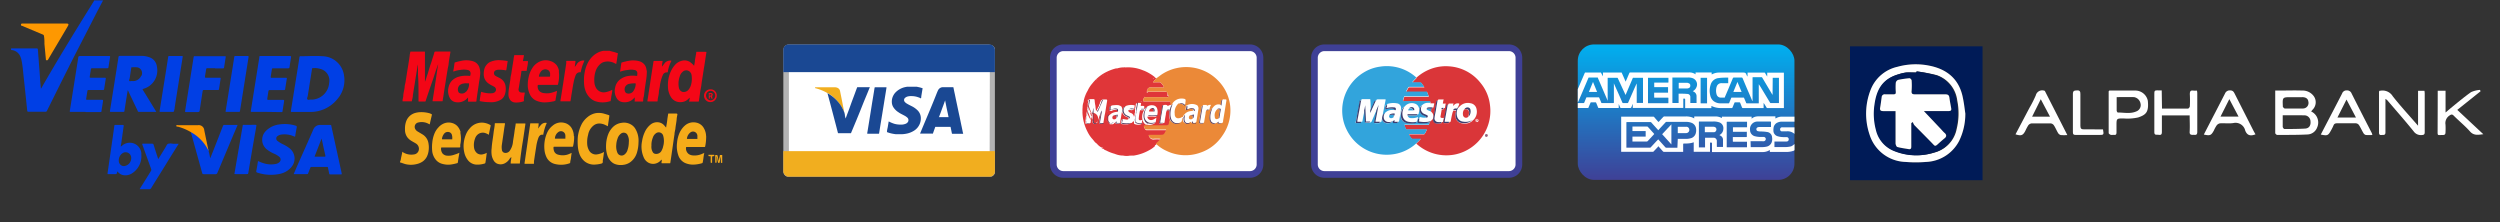
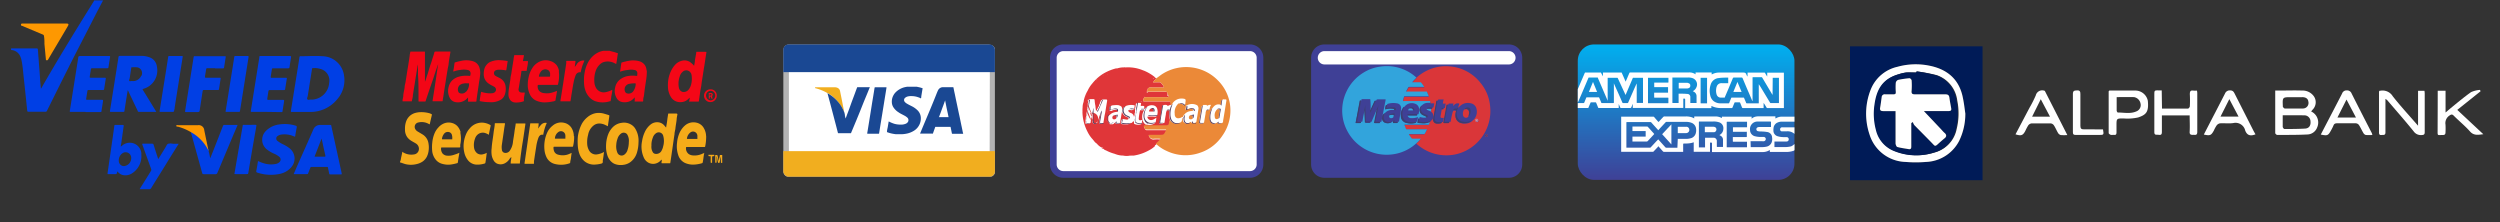
<svg xmlns="http://www.w3.org/2000/svg" id="Layer_2" data-name="Layer 2" viewBox="0 0 450 40">
  <rect x="0" y="0" width="450" height="40" fill="#333333" stroke="none" />
  <defs>
    <style>.cls-1{fill:none;}.cls-2{clip-path:url(#clip-path);}.cls-3{fill:#003fe5;}.cls-4{fill:#013fe4;}.cls-5{fill:#fe9801;}.cls-6{clip-path:url(#clip-path-3);}.cls-7{fill:#f5ab19;}.cls-8{fill:#f30616;}.cls-9{fill:#f5aa19;}.cls-10{fill:#f30617;}.cls-11{fill:#f40717;}.cls-12{fill:#f30717;}.cls-13{fill:#f20717;}.cls-14{clip-path:url(#clip-path-5);}.cls-15{clip-path:url(#clip-path-6);}.cls-16{fill:url(#linear-gradient);}.cls-17{fill:#fff;}.cls-18{clip-path:url(#clip-path-8);}.cls-19{fill:#b3b3b3;}.cls-20{fill:#1a4893;}.cls-21{fill:#f1ae1f;}.cls-22{clip-path:url(#clip-path-10);}.cls-23{clip-path:url(#clip-path-11);}.cls-24{fill:#3f4096;}.cls-25{fill:#e03639;}.cls-26{fill:#eb8938;}.cls-27{fill:#583f5f;}.cls-28{clip-path:url(#clip-path-13);}.cls-29{fill:#da3639;}.cls-30{fill:#32a4dc;}.cls-31{fill:#3e3d6d;}.cls-32{fill:#3b3f71;}.cls-33{fill:#fbfbfc;}.cls-34{fill:#3a3c6d;}.cls-35{fill:#001b57;}</style>
    <clipPath id="clip-path">
      <rect class="cls-1" x="2" y="0.06" width="60" height="34" />
    </clipPath>
    <clipPath id="clip-path-3">
      <rect class="cls-1" x="72" y="9.15" width="58" height="20.55" />
    </clipPath>
    <clipPath id="clip-path-5">
      <rect class="cls-1" x="284" y="8" width="39" height="24.38" />
    </clipPath>
    <clipPath id="clip-path-6">
      <rect class="cls-1" x="284" y="8" width="39" height="24.38" rx="2.92" />
    </clipPath>
    <linearGradient id="linear-gradient" x1="1.32" y1="11.34" x2="2.3" y2="11.34" gradientTransform="matrix(0, 25, 25, 0, 20, -25)" gradientUnits="userSpaceOnUse">
      <stop offset="0" stop-color="#00b0f0" />
      <stop offset="1" stop-color="#3f4096" />
    </linearGradient>
    <clipPath id="clip-path-8">
      <rect class="cls-1" x="141" y="8" width="38.08" height="23.8" />
    </clipPath>
    <clipPath id="clip-path-10">
      <rect class="cls-1" x="141" y="8" width="38.08" height="23.8" rx="0.95" />
    </clipPath>
    <clipPath id="clip-path-11">
      <rect class="cls-1" x="189" y="8" width="38.4" height="24" />
    </clipPath>
    <clipPath id="clip-path-13">
      <rect class="cls-1" x="236" y="8" width="38" height="24" />
    </clipPath>
  </defs>
  <g id="Verified_by_visa">
    <g class="cls-2">
      <g class="cls-2">
        <path class="cls-3" d="M2,8.71H6.58c.17,0,.22.05.24.22.13,1.75.27,3.51.4,5.26,0,.58.1,1.16.14,1.74.09,0,.1-.1.13-.15,3-5.24,6.18-10.4,9.38-15.53,0-.06.1-.1.08-.18h1.6l-1,1.9c-1.37,2.68-2.75,5.36-4.11,8-1.68,3.32-3.34,6.65-5,10a.23.23,0,0,1-.24.14H5.09c-.14,0-.17-.05-.19-.18q-.29-2.85-.6-5.7c-.13-1.12-.19-2.24-.42-3.35a3.64,3.64,0,0,0-.22-.71A1.89,1.89,0,0,0,2,9Z" />
        <path class="cls-3" d="M15.38,20.14H12.75c-.18,0-.21,0-.18-.2.3-1.85.59-3.69.88-5.54.21-1.33.43-2.67.63-4,0-.24.11-.32.37-.32,1.72,0,3.43,0,5.15,0,.19,0,.24,0,.21.23-.11.58-.19,1.16-.28,1.74,0,.17-.07.24-.27.24-.89,0-1.79,0-2.68,0-.14,0-.2,0-.22.18q-.09.67-.21,1.35c0,.15,0,.17.16.17h2.54c.17,0,.22,0,.18.22-.11.59-.2,1.2-.28,1.8,0,.16-.09.19-.23.19H16c-.18,0-.26,0-.28.23-.06.45-.13.9-.21,1.34,0,.17,0,.2.17.2.88,0,1.77,0,2.65,0,.21,0,.25,0,.21.25-.1.6-.2,1.2-.28,1.81,0,.15-.11.14-.21.14H15.38" />
        <path class="cls-3" d="M48,20.14H45.33c-.17,0-.2,0-.18-.2.27-1.63.52-3.26.78-4.89s.49-3.09.74-4.64c0-.33,0-.33.37-.33h5.13c.23,0,.25.07.21.27-.1.56-.18,1.13-.26,1.69,0,.18-.07.26-.29.26-.88,0-1.77,0-2.65,0-.16,0-.22,0-.24.19-.06.44-.13.87-.21,1.3,0,.19,0,.22.21.21h2.51c.14,0,.21,0,.17.19-.11.61-.21,1.22-.29,1.83,0,.15-.07.19-.22.19H48.57c-.19,0-.23.07-.26.23-.06.44-.12.88-.2,1.32,0,.18,0,.22.18.22h2.63c.2,0,.26,0,.22.25-.11.6-.2,1.2-.29,1.8,0,.18-.12.15-.23.15Z" />
        <path class="cls-4" d="M38.72,12.28H37.31c-.12,0-.18,0-.2.16-.06.45-.14.89-.22,1.34,0,.15,0,.21.17.21h2.47c.16,0,.21,0,.18.2-.1.62-.2,1.24-.29,1.85,0,.15-.09.16-.21.16H36.77c-.18,0-.27,0-.3.23-.16,1.14-.35,2.28-.52,3.41,0,.24-.1.34-.37.33-.7,0-1.4,0-2.09,0-.17,0-.2-.05-.17-.2l.81-5.09c.24-1.52.49-3,.72-4.57,0-.15.07-.2.23-.2h5.38c.11,0,.2,0,.17.15-.11.64-.21,1.27-.3,1.9,0,.13-.07.15-.18.15H38.72" />
        <path class="cls-3" d="M46.48,29a6.5,6.5,0,0,0,1.38.49,4.26,4.26,0,0,0,1.88,0,1.3,1.3,0,0,0,.52-.27.63.63,0,0,0,0-1,3.8,3.8,0,0,0-1.05-.61A6.14,6.14,0,0,1,48,26.87a2.22,2.22,0,0,1-.15-3.29,4,4,0,0,1,2.44-1.18,6.61,6.61,0,0,1,2.93.22c.2.06.22.15.19.33-.1.48-.19,1-.26,1.46,0,.18-.07.22-.24.14a4.14,4.14,0,0,0-2.25-.33,1.39,1.39,0,0,0-.65.24.54.54,0,0,0,0,.95A4.86,4.86,0,0,0,51,26a6.46,6.46,0,0,1,1,.6,2.35,2.35,0,0,1,.42,3.51,3.68,3.68,0,0,1-2.22,1.22,7.74,7.74,0,0,1-3.82-.24c-.2-.05-.29-.13-.24-.37.12-.56.2-1.14.3-1.72" />
        <path class="cls-3" d="M37.54,27.16c.14.42.19.85.31,1.32.2-.52.4-1,.59-1.48l1.68-4.3c.06-.16.13-.22.3-.21.71,0,1.42,0,2.14,0h.21c-.22.51-.42,1-.63,1.47-1,2.38-2,4.75-3,7.13a.36.36,0,0,1-.4.26c-.69,0-1.38,0-2.06,0-.18,0-.25-.05-.29-.22l-2.07-7.45c.08,0,.15,0,.22,0a7.4,7.4,0,0,1,2.84,2.9,2.24,2.24,0,0,1,.21.54" />
        <path class="cls-3" d="M30,20.14c-.37,0-.74,0-1.1,0-.15,0-.19,0-.17-.18.41-2.5.8-5,1.2-7.5.12-.73.24-1.45.34-2.18,0-.16.08-.21.23-.2h2.21c.15,0,.2,0,.17.19l-1.44,9.08c0,.15,0,.29-.07.44-.06.35-.06.35-.41.35Z" />
        <path class="cls-3" d="M41.86,20.14c-.34,0-.69,0-1,0s-.27,0-.23-.24c.16-.91.29-1.83.44-2.74.29-1.84.58-3.67.88-5.51.07-.47.15-.94.22-1.42,0-.11.06-.15.18-.15H44.6c.18,0,.15.09.14.21-.14.83-.27,1.66-.4,2.5l-.78,4.91c-.12.76-.25,1.51-.36,2.27,0,.15-.08.17-.21.17H41.86" />
        <path class="cls-3" d="M28.49,28.62c.43-.67.83-1.33,1.24-2,.17-.25.28-.61.51-.74a2.05,2.05,0,0,1,.9,0h.8c.06,0,.15,0,.19,0s0,.11-.07.16l-1.74,2.79c-1,1.66-2.07,3.32-3.09,5a.42.42,0,0,1-.43.23H25.16c0-.09.05-.14.08-.19.63-1,1.26-2,1.9-3.05a.43.43,0,0,0,.05-.45l-1.53-4.23c-.1-.28-.1-.28.21-.28.49,0,1,0,1.48,0,.2,0,.27.07.32.25.24.79.5,1.59.76,2.38a.58.58,0,0,0,.06.15" />
        <path class="cls-3" d="M43.44,31.34c-.33,0-.66,0-1,0s-.24-.06-.21-.24c.13-.74.26-1.48.38-2.22.36-2.07.72-4.15,1.07-6.22,0-.13,0-.19.2-.19H46c.16,0,.17.06.15.19-.49,2.81-1,5.63-1.45,8.44,0,.19-.1.25-.28.24s-.65,0-1,0" />
        <path class="cls-5" d="M37.54,27.16A7.11,7.11,0,0,0,36,25a7.57,7.57,0,0,0-1.75-1.28,9.38,9.38,0,0,0-2.22-.92c-.11,0-.32,0-.3-.17s.23-.1.34-.1h3.57a1,1,0,0,1,1.13.93c.24,1.17.49,2.35.73,3.52a.93.93,0,0,1,0,.23" />
        <path class="cls-5" d="M8.06,4.24H12c.32,0,.4.13.24.41l-.82,1.4c-.91,1.54-1.83,3.08-2.74,4.63-.05.08-.09.17-.22.17s-.19,0-.2-.17C8.17,9.76,8.09,8.84,8,7.92,8,7.45,8,7,7.92,6.51a.32.32,0,0,0-.23-.3L4,4.66c-.08,0-.17,0-.21-.14s0-.28.21-.28h4" />
        <path class="cls-3" d="M61.92,13.55a4,4,0,0,0-3.84-3.43c-1.33-.1-2.67,0-4,0-.14,0-.16.06-.18.18-.15,1-.31,2-.47,3-.36,2.22-.71,4.44-1.07,6.65,0,.15,0,.21.17.2.61,0,1.22,0,1.84,0H55.8a6.2,6.2,0,0,0,4.88-2.26,5.18,5.18,0,0,0,1.24-4.33m-2.67,1.37a3.24,3.24,0,0,1-3.38,3c-.16,0-.43.11-.54-.05s0-.38.06-.58c.26-1.62.51-3.23.77-4.85,0-.07,0-.18.12-.18a3.54,3.54,0,0,1,1.87.32,2.15,2.15,0,0,1,1.1,2.32" />
        <path class="cls-3" d="M25.73,16.22c-.09-.15-.08-.19.1-.24a3.42,3.42,0,0,0,2.41-4,2,2,0,0,0-1.48-1.71,3.6,3.6,0,0,0-1.22-.21H21.59c-.19,0-.24.07-.27.25-.11.74-.23,1.47-.34,2.2-.4,2.49-.79,5-1.19,7.46,0,.14,0,.16.14.16h2.28c.12,0,.17,0,.19-.17.06-.41.13-.83.19-1.25.13-.81.26-1.62.4-2.45a.43.43,0,0,1,.13.21c.56,1.17,1.11,2.33,1.67,3.49,0,.09.06.17.19.17h3.15l-.18-.3c-.74-1.21-1.47-2.42-2.22-3.62m-.32-2.56a1.59,1.59,0,0,1-1.68.93c-.13,0-.36.08-.45,0s0-.31.06-.47c.09-.61.19-1.22.28-1.83,0-.07,0-.16.1-.16a5.11,5.11,0,0,1,1,0,1.06,1.06,0,0,1,.73,1.54" />
        <path class="cls-3" d="M61.5,31.17l-1.86-8.49c0-.14-.08-.2-.23-.19-.56,0-1.13,0-1.69,0a1.31,1.31,0,0,0-1.34.86c-.87,2-1.77,4-2.66,6-.28.64-.56,1.29-.86,2h2.4c.13,0,.17-.06.21-.16.13-.34.27-.68.39-1a.19.19,0,0,1,.21-.14h2.77c.13,0,.17,0,.2.16.06.33.15.66.21,1,0,.15.09.19.23.18h1.86c.15,0,.2,0,.16-.19m-3.06-3H56.62c.42-1.09.84-2.15,1.27-3.27.1.46.19.86.27,1.26.14.61.27,1.22.41,1.83,0,.12,0,.18-.13.18" />
        <path class="cls-3" d="M25.45,27.67a2.09,2.09,0,0,0-3.54-1.39c-.05,0-.08.11-.17.09,0-.18.05-.36.08-.54.14-1,.29-2.07.44-3.11,0-.19,0-.24-.21-.23-.41,0-.83,0-1.24,0-.16,0-.22,0-.24.2-.09.71-.19,1.41-.29,2.12-.31,2.12-.61,4.24-.92,6.36,0,.14,0,.18.15.18h1c.51,0,.51,0,.6-.5,0,0,0,0,0,0s.09.07.13.12a1.62,1.62,0,0,0,.93.55,2.19,2.19,0,0,0,1.5-.26,3.64,3.64,0,0,0,1.76-3.55m-3.12,2.19a.93.93,0,0,1-.91-.77,1.54,1.54,0,0,1,.77-1.62,1,1,0,0,1,1.44.79,1.44,1.44,0,0,1-1.3,1.6" />
      </g>
    </g>
  </g>
  <g id="mastercard_securecode">
    <g class="cls-6">
      <g class="cls-6">
        <path class="cls-7" d="M72,29.12a1.54,1.54,0,0,0,.17-.58c.06-.32.15-.64.21-1s0-.21.23-.09a2.81,2.81,0,0,0,1.88.35,1,1,0,0,0,.89-.77,1.11,1.11,0,0,0-.5-1.19c-.28-.18-.59-.33-.87-.51a2.52,2.52,0,0,1-.72-.66,2.32,2.32,0,0,1-.39-1.42,3.68,3.68,0,0,1,.26-1.54,2.49,2.49,0,0,1,.62-.86,2.43,2.43,0,0,1,.93-.51,3.65,3.65,0,0,1,1-.15,5.61,5.61,0,0,1,1.58.19,2.43,2.43,0,0,1,.37.16s.1.05.08.13l-.36,1.56c0,.17,0,.17-.2.08a2.57,2.57,0,0,0-1.86-.27.81.81,0,0,0-.51,1.29,1.1,1.1,0,0,0,.35.33l.87.52a2.26,2.26,0,0,1,1.09,1.59,4.31,4.31,0,0,1,0,1.56,3.33,3.33,0,0,1-.31.92,2.46,2.46,0,0,1-.7.8,3.13,3.13,0,0,1-1.14.49,4.19,4.19,0,0,1-2,0c-.33-.09-.65-.23-1-.32Z" />
        <path class="cls-8" d="M109.76,9.15c.29.11.6.16.89.25s.32.11.48.16.09.08.08.15c-.11.54-.14,1.08-.26,1.62,0,.21,0,.19-.23.1a2.62,2.62,0,0,0-2.15-.23,2.18,2.18,0,0,0-.69.49,2.93,2.93,0,0,0-.7,1.22,4.94,4.94,0,0,0-.2,1.75,2.54,2.54,0,0,0,.25,1.06,1.61,1.61,0,0,0,1.91.84,4.31,4.31,0,0,0,1.07-.39c0,.43-.11.84-.19,1.26,0,.2-.06.41-.08.61s0,.16-.14.18a4.25,4.25,0,0,1-2.64,0,2.78,2.78,0,0,1-1.3-1,3.12,3.12,0,0,1-.47-.88,4.47,4.47,0,0,1-.25-1.14,10.44,10.44,0,0,1,0-1.48,7.37,7.37,0,0,1,.13-.82,5.1,5.1,0,0,1,.42-1.34,4.4,4.4,0,0,1,1.4-1.77,4.16,4.16,0,0,1,.85-.47,6.55,6.55,0,0,1,.67-.18s.07,0,.09,0Z" />
        <path class="cls-9" d="M130,29.33c-.24,0-.24,0-.24-.25s0-.59,0-.88a2,2,0,0,0-.13.54c0,.15-.07.29-.09.44s-.06.15-.17.15-.12-.07-.14-.15c-.09-.31-.12-.63-.19-1-.07.05-.05.1-.05.15v.85c0,.1,0,.11-.12.11s-.14,0-.13-.11V28c0-.07,0-.1.09-.1.3,0,.31,0,.37.28s.1.48.14.72c0,0,0,.07,0,.13a2.16,2.16,0,0,0,.1-.48,4.54,4.54,0,0,0,.12-.53c0-.1.06-.13.16-.12H130Z" />
        <path class="cls-8" d="M78.88,11.53a9.29,9.29,0,0,0-.33.92c-.12.3-.21.62-.32.93-.15.47-.3.95-.47,1.42l-.26.75c-.18.51-.34,1-.52,1.53s-.24.71-.35,1.07c0,.09-.07.13-.18.13q-.49,0-1,0c-.08,0-.12,0-.12-.11l0-1.07c0-1.2,0-2.41-.09-3.62,0-.56,0-1.12,0-1.69,0,0,0-.09,0-.16a2.08,2.08,0,0,0-.12.51c-.15.92-.3,1.83-.44,2.75-.12.75-.25,1.5-.36,2.25,0,.35-.12.69-.17,1,0,.08,0,.1-.11.1-.5,0-1,0-1.48,0-.1,0-.11,0-.1-.12,0-.27.11-.54.13-.81,0-.54.19-1.06.24-1.59,0-.31.11-.61.16-.91l.39-2.46c.13-.77.25-1.53.36-2.3,0-.22.07-.45.11-.67,0-.07,0-.09.1-.09h2.44c.09,0,.1,0,.1.1,0,.71,0,1.41,0,2.11l0,3.1s0,.07,0,.11a2,2,0,0,0,.16-.4c.11-.36.23-.72.35-1.08l.42-1.39c.1-.29.21-.58.3-.88.14-.49.33-1,.45-1.46,0-.14.08-.22.27-.22.83,0,1.67,0,2.5,0,.13,0,.15,0,.13.14-.11.65-.22,1.29-.31,1.94,0,.37-.13.72-.18,1.08-.13.77-.25,1.54-.37,2.31s-.25,1.54-.36,2.31c-.05.36-.12.7-.17,1.06,0,.07,0,.11-.12.11-.53,0-1.07,0-1.6,0-.14,0-.1-.08-.09-.14.1-.61.19-1.22.29-1.83l.36-2.39c.11-.75.21-1.49.34-2.23a.83.83,0,0,0,0-.16" />
        <path class="cls-7" d="M92,28.3a1.21,1.21,0,0,0-.33.39,2.24,2.24,0,0,1-.88.74,1.62,1.62,0,0,1-1.36,0,1.45,1.45,0,0,1-.62-.63,2.81,2.81,0,0,1-.31-.91,4.56,4.56,0,0,1,0-1.22c.06-1,.25-1.88.35-2.82.06-.53.19-1,.21-1.57,0-.07,0-.1.09-.1q.83,0,1.65,0c.12,0,.1.07.09.14-.05.32-.11.64-.16,1-.12.9-.26,1.8-.39,2.7a2.9,2.9,0,0,0,0,.93.6.6,0,0,0,.56.57.91.91,0,0,0,.81-.32,3.28,3.28,0,0,0,.63-1.73c.09-.62.21-1.24.28-1.87.06-.43.16-.85.2-1.28,0-.09,0-.1.11-.1.51,0,1,0,1.54,0,.11,0,.11.05.1.13l-.36,2.44c-.09.61-.2,1.22-.29,1.83-.12.91-.26,1.82-.34,2.73,0,.07,0,.09-.09.09H92c-.12,0-.08-.09-.07-.15,0-.29.07-.58.11-.88V28.3" />
        <path class="cls-7" d="M109.38,22.72a2.75,2.75,0,0,0-.38-.2,2.53,2.53,0,0,0-1.2-.29,1.72,1.72,0,0,0-.85.28,2.73,2.73,0,0,0-1.09,1.76,4.9,4.9,0,0,0-.17,1.52,2.63,2.63,0,0,0,.39,1.37,1.39,1.39,0,0,0,1.3.64,3.48,3.48,0,0,0,1.35-.45c-.08.5-.12,1-.22,1.49a.72.72,0,0,0,0,.25c0,.24-.11.33-.32.37a5.53,5.53,0,0,1-1.34.17,2.71,2.71,0,0,1-1.6-.57,3.06,3.06,0,0,1-.94-1.33,5.21,5.21,0,0,1-.29-1.3,10,10,0,0,1,0-1.9,7,7,0,0,1,.72-2.26,4.19,4.19,0,0,1,1-1.18,3.28,3.28,0,0,1,.84-.52,2.89,2.89,0,0,1,1.3-.24,3.16,3.16,0,0,1,.92.15c.26.08.52.15.77.24.09,0,.12.07.11.18-.08.6-.18,1.2-.27,1.82" />
        <path class="cls-10" d="M86.61,16.52a4.8,4.8,0,0,0,1.88.27,1,1,0,0,0,.51-.15.59.59,0,0,0,0-1c-.33-.21-.7-.34-1-.57a2,2,0,0,1-.89-1.3,3.28,3.28,0,0,1,.05-1.25,2,2,0,0,1,.46-.9,1.83,1.83,0,0,1,.81-.55,3.92,3.92,0,0,1,1.49-.24,12.54,12.54,0,0,1,1.36.14c.1,0,.11.06.09.14-.09.47-.13.94-.22,1.41,0,.13-.08.15-.19.13a6,6,0,0,0-1.12-.1,1.5,1.5,0,0,0-.59.1.56.56,0,0,0-.06,1c.32.21.69.33,1,.55A1.86,1.86,0,0,1,91,15.52a3.06,3.06,0,0,1-.14,1.53,1.71,1.71,0,0,1-.63.85,3.43,3.43,0,0,1-2.1.49,8.52,8.52,0,0,1-1.67-.17c-.07,0-.12,0-.11-.12.07-.53.14-1.05.26-1.58" />
        <path class="cls-7" d="M87.62,27.5c-.08.61-.14,1.21-.25,1.79,0,.14-.17.15-.26.18a4.22,4.22,0,0,1-1.37.16,2.09,2.09,0,0,1-1.6-.91,3.37,3.37,0,0,1-.52-1.08,5.26,5.26,0,0,1-.07-2.4,6,6,0,0,1,.3-1,3.68,3.68,0,0,1,.73-1.16,2.81,2.81,0,0,1,2.36-1,3.25,3.25,0,0,1,1.28.4s.13.05.1.15c-.11.52-.21,1-.32,1.55l0,.09a3.06,3.06,0,0,0-.57-.29,1.43,1.43,0,0,0-1.29.12,1.56,1.56,0,0,0-.62.81,3.28,3.28,0,0,0-.19,1.67,1.53,1.53,0,0,0,.55,1,1.25,1.25,0,0,0,1.09.18,2.39,2.39,0,0,0,.69-.28" />
        <path class="cls-8" d="M94.31,9.92a8,8,0,0,1-.2,1.07h.83c.09,0,.1,0,.09.11,0,.53-.16,1-.22,1.57,0,.08,0,.09-.11.09-.22,0-.43,0-.65,0s-.19,0-.21.18q-.09.68-.21,1.35c-.1.53-.16,1.07-.26,1.6a.64.64,0,0,0,.13.63.54.54,0,0,0,.35.13,1.13,1.13,0,0,0,.45,0c.12,0,.17,0,.15.13s-.09.54-.14.82a3,3,0,0,0,0,.42c0,.14,0,.23-.2.26a4.06,4.06,0,0,1-1.38.17,1.24,1.24,0,0,1-.82-.36,1.7,1.7,0,0,1-.39-1,7.19,7.19,0,0,1,.13-1.39c.07-.54.18-1.07.24-1.61,0-.31.12-.62.16-.93.12-.82.26-1.63.39-2.45,0-.23.07-.46.11-.69,0-.07,0-.1.1-.1h1.7" />
        <path class="cls-11" d="M103.51,12c.1-.13.19-.27.29-.41a1.37,1.37,0,0,1,1.23-.7c.17,0,.18,0,.11.17s-.25.59-.35.9-.17.63-.24.95c0,.08,0,.11-.12.1a.73.73,0,0,0-.58.2.86.86,0,0,0-.23.33,7.88,7.88,0,0,0-.4,1.44c-.13.63-.21,1.27-.33,1.91-.07.4-.11.82-.19,1.23,0,.09,0,.12-.14.12-.52,0-1,0-1.57,0-.12,0-.12,0-.11-.14.11-.64.21-1.29.31-1.93.13-.8.25-1.6.37-2.41l.36-2.33a2.33,2.33,0,0,0,0-.37c0-.09,0-.11.12-.11h1.45c.08,0,.09,0,.09.1,0,.32-.1.63-.11.95" />
-         <path class="cls-8" d="M119.16,12l.39-.51a1.27,1.27,0,0,1,1.15-.58c.15,0,.18,0,.09.18a3.82,3.82,0,0,0-.24.55,5.52,5.52,0,0,0-.34,1.25c0,.11-.06.15-.18.14a.75.75,0,0,0-.73.49,7.51,7.51,0,0,0-.54,2.08c-.05.31-.13.61-.16.92,0,.54-.21,1.07-.23,1.62,0,.09,0,.12-.13.12q-.8,0-1.59,0c-.1,0-.13,0-.11-.13.13-.78.24-1.56.36-2.34l.36-2.37.36-2.3c0-.12.06-.15.18-.15h1.35c.12,0,.13,0,.11.14a4.33,4.33,0,0,0-.1.89" />
        <path class="cls-7" d="M96.82,23.19c.2-.24.36-.5.57-.72a1.07,1.07,0,0,1,.9-.36c.1,0,.14,0,.09.13a6.59,6.59,0,0,0-.32.84,7.94,7.94,0,0,0-.26,1.07c0,.07,0,.11-.1.1-.48-.06-.69.28-.82.65a7.63,7.63,0,0,0-.36,1.5c-.14.87-.27,1.73-.4,2.6a2.43,2.43,0,0,0,0,.38c0,.07,0,.1-.12.1-.49,0-1,0-1.48,0-.1,0-.11,0-.1-.13.09-.57.17-1.15.25-1.72.13-.86.25-1.71.37-2.57s.27-1.85.4-2.78c0-.07,0-.08.09-.08h1.35c.1,0,.08,0,.07.12,0,.29-.06.58-.1.88" />
        <path class="cls-9" d="M127.92,28.73c0-.17,0-.33,0-.49s0-.13-.12-.12h-.12c-.16,0-.17-.06-.16-.18s0-.08.08-.08h.88c.11,0,.1.06.1.13s0,.14-.1.12h0c-.3,0-.3,0-.3.32s0,.52,0,.78c0,.09,0,.12-.11.11s-.15,0-.15-.11,0-.33,0-.49" />
        <path class="cls-11" d="M127,9.33h-1.35c-.1,0-.22,0-.29,0s0,.19-.06.29c-.06.45-.17.89-.22,1.34,0,.29-.09.57-.14.89a3.94,3.94,0,0,0-.77-.71,1.94,1.94,0,0,0-1-.27,2.42,2.42,0,0,0-1.75.91,4.48,4.48,0,0,0-.47.67,5.6,5.6,0,0,0-.47,1.1,6,6,0,0,0-.25,2,3.63,3.63,0,0,0,.59,2,1.9,1.9,0,0,0,.9.71,2,2,0,0,0,1,.11,1.88,1.88,0,0,0,1-.4c.14-.12.26-.25.43-.38,0,.21-.05.39-.09.56s0,.14.11.14q.73,0,1.47,0c.11,0,.15,0,.16-.14.09-.59.17-1.18.26-1.77.06-.37.15-.74.19-1.11.06-.53.16-1.06.24-1.59s.19-1.27.3-1.9.22-1.54.36-2.3c0-.12,0-.15-.12-.14m-2.6,5.75a2.46,2.46,0,0,1-.45,1,1.13,1.13,0,0,1-1.13.45.94.94,0,0,1-.65-.76,3.33,3.33,0,0,1-.07-.7,3.82,3.82,0,0,1,.22-1.3,1.66,1.66,0,0,1,.57-.89.92.92,0,0,1,1.22,0,1.08,1.08,0,0,1,.36.77,3.83,3.83,0,0,1-.07,1.43" />
        <path class="cls-7" d="M121.83,20.44h-1.46c-.05,0-.09,0-.1.06-.06.39-.13.78-.17,1.18s-.14.83-.2,1.28c-.15-.14-.25-.31-.39-.44a1.61,1.61,0,0,0-.76-.46,1.87,1.87,0,0,0-1.71.41,3.67,3.67,0,0,0-1,1.35,5.9,5.9,0,0,0-.47,1.6,4.81,4.81,0,0,0,.39,3.1,1.9,1.9,0,0,0,.77.77,1.77,1.77,0,0,0,1.06.19,1.89,1.89,0,0,0,1-.46c.11-.09.18-.23.33-.28a3,3,0,0,1-.05.52c0,.09,0,.13.11.13.45,0,.91,0,1.36,0,.08,0,.11,0,.12-.11.13-.81.24-1.63.36-2.44s.25-1.79.39-2.68c0-.35.12-.69.16-1,.05-.57.18-1.12.23-1.69,0-.29.09-.58.13-.87,0-.08,0-.12-.1-.12m-2.46,5.87a2.39,2.39,0,0,1-.23.65,1.08,1.08,0,0,1-1.25.68.62.62,0,0,1-.41-.33,1.87,1.87,0,0,1-.22-1.12,3.5,3.5,0,0,1,.24-1.43,1.53,1.53,0,0,1,.56-.8.83.83,0,0,1,1.3.38,3.48,3.48,0,0,1,0,2" />
        <path class="cls-11" d="M86.24,12a1.77,1.77,0,0,0-1.19-1,4.11,4.11,0,0,0-1.91-.07,10.86,10.86,0,0,0-1.25.31c-.07,0-.06.06-.07.11-.08.47-.12.95-.23,1.41,0,.14,0,.12.12.09a5.1,5.1,0,0,1,1.23-.27,3.42,3.42,0,0,1,1.15,0,.85.85,0,0,1,.43.17.69.69,0,0,1,.16.66c0,.26-.05.26-.32.23h-.15a4.84,4.84,0,0,0-1.65.17,2.86,2.86,0,0,0-1.16.66,2.32,2.32,0,0,0-.63,1.12,2.73,2.73,0,0,0,.2,2.06,1.47,1.47,0,0,0,.78.67,2.29,2.29,0,0,0,2.49-.78,4,4,0,0,1,0,.62c0,.11,0,.14.12.14.42,0,.83,0,1.24,0,.13,0,.16-.05.17-.16,0-.3.07-.61.11-.91.11-.83.25-1.67.36-2.5a10.44,10.44,0,0,0,.19-1.35A3.1,3.1,0,0,0,86.24,12m-2.36,4.5a1,1,0,0,1-1.09.28.45.45,0,0,1-.31-.32,1.06,1.06,0,0,1,.24-1.11,1.4,1.4,0,0,1,.76-.32A1.55,1.55,0,0,1,84,15h.33c.06,0,.1,0,.1.1a2,2,0,0,1-.51,1.39" />
        <path class="cls-8" d="M116.38,12.7a2,2,0,0,0-.28-.95A1.87,1.87,0,0,0,115,11a4.27,4.27,0,0,0-1.78-.06,9.82,9.82,0,0,0-1.3.31s-.06,0-.07.08c-.1.48-.13,1-.23,1.47,0,.11,0,.1.11.07a5.28,5.28,0,0,1,1.24-.27,3.23,3.23,0,0,1,1.24,0,.59.59,0,0,1,.5.73,1.52,1.52,0,0,0,0,.21c0,.11-.07.13-.18.12a4.86,4.86,0,0,0-1.32,0,3.19,3.19,0,0,0-1.48.56,2.36,2.36,0,0,0-1,1.53,2.48,2.48,0,0,0,.38,2.08,1.4,1.4,0,0,0,.63.47,2.18,2.18,0,0,0,1.16.06,2,2,0,0,0,.93-.42,4.15,4.15,0,0,0,.42-.42c0,.25,0,.45,0,.66s0,.1.1.1c.43,0,.87,0,1.31,0,.08,0,.1,0,.11-.1s0-.43.07-.65.12-.7.16-1.05c.07-.63.18-1.25.27-1.88a10.09,10.09,0,0,0,.16-1.9m-2,2.43a2.46,2.46,0,0,1-.48,1.35,1.06,1.06,0,0,1-1.12.32.56.56,0,0,1-.36-.43,1,1,0,0,1,.82-1.28,3.17,3.17,0,0,1,.69-.08,1.53,1.53,0,0,1,.37,0c.06,0,.09,0,.08.1" />
        <path class="cls-7" d="M114.28,23.05a2.23,2.23,0,0,0-.74-.66,2.48,2.48,0,0,0-1.64-.28,2.75,2.75,0,0,0-1.3.52,3.23,3.23,0,0,0-.65.68,3.63,3.63,0,0,0-.5.93,5.94,5.94,0,0,0-.36,2,5,5,0,0,0,.22,1.67,2.73,2.73,0,0,0,.49.94,2.17,2.17,0,0,0,.78.63,2.93,2.93,0,0,0,1.55.2,2.76,2.76,0,0,0,1.19-.4,3.22,3.22,0,0,0,1.32-1.78,6.6,6.6,0,0,0,.29-1.89,4.11,4.11,0,0,0-.65-2.56M113,26.82a1.61,1.61,0,0,1-.6,1,.82.82,0,0,1-1.26-.31,2.93,2.93,0,0,1-.21-1.46,3.52,3.52,0,0,1,.22-1.07,1.72,1.72,0,0,1,.73-1,.8.8,0,0,1,1,.19,2.2,2.2,0,0,1,.31,1.4,4.53,4.53,0,0,1-.19,1.29" />
        <path class="cls-12" d="M100.63,12.85a2.45,2.45,0,0,0-.41-1.08A2.23,2.23,0,0,0,99.11,11a2.61,2.61,0,0,0-2,.1,3.06,3.06,0,0,0-1.31,1.18,4.74,4.74,0,0,0-.64,1.58A6.23,6.23,0,0,0,95,15.42a3.8,3.8,0,0,0,.52,1.83,2.36,2.36,0,0,0,.9.82,3.75,3.75,0,0,0,1.55.36,7.27,7.27,0,0,0,1.54-.17.91.91,0,0,0,.46-.16c.09-.07,0-.26.07-.39v0c.07-.45.18-.9.22-1.36a7.92,7.92,0,0,1-.93.33,3.57,3.57,0,0,1-1.49.07,1.32,1.32,0,0,1-.79-.39,1.26,1.26,0,0,1-.27-.9c0-.14.05-.18.19-.18h3.31c.1,0,.14,0,.17-.14a6.25,6.25,0,0,0,.14-2.28M99,13.69c0,.09,0,.11-.13.11H98c-.3,0-.59,0-.89,0-.1,0-.12,0-.1-.12a2,2,0,0,1,.3-.73,1,1,0,0,1,1.43-.28.86.86,0,0,1,.28.68c0,.11,0,.23,0,.34" />
        <path class="cls-7" d="M82.91,23.8a2.59,2.59,0,0,0-.5-1,2,2,0,0,0-1-.65,2.27,2.27,0,0,0-1.64.13,2.68,2.68,0,0,0-.85.65,3.49,3.49,0,0,0-.67,1,5.65,5.65,0,0,0-.44,1.73,7.1,7.1,0,0,0,0,1.66,3,3,0,0,0,.69,1.5,2.24,2.24,0,0,0,.93.62,3.92,3.92,0,0,0,2,.13,7.31,7.31,0,0,0,.78-.18c.14,0,.21-.1.22-.25s.06-.43.09-.64.11-.63.17-1a7.14,7.14,0,0,1-.9.34A3,3,0,0,1,80.3,28a1.25,1.25,0,0,1-.64-.37,1.43,1.43,0,0,1-.27-.92c0-.13,0-.17.18-.17h3.08c.15,0,.2,0,.2-.18a1.86,1.86,0,0,1,0-.33,5,5,0,0,0,0-2.18M81.43,25c0,.08-.05.08-.11.08H79.66c-.11,0-.12-.05-.1-.14A1.82,1.82,0,0,1,80,24a.83.83,0,0,1,.79-.23.69.69,0,0,1,.55.51,1.8,1.8,0,0,1,.06.73" />
        <path class="cls-7" d="M103.29,24.55a2.88,2.88,0,0,0-.39-1.48,2.05,2.05,0,0,0-1.3-.95,2.32,2.32,0,0,0-2.1.48,3.37,3.37,0,0,0-1,1.26,6,6,0,0,0-.35,1A6.27,6.27,0,0,0,98,26.94a4,4,0,0,0,.39,1.4,2.25,2.25,0,0,0,1.43,1.16,4.54,4.54,0,0,0,2.68-.1.17.17,0,0,0,.14-.17c0-.23.09-.46.12-.7s.07-.63.14-1c-.29.1-.54.24-.83.32a3,3,0,0,1-1.56,0,1.08,1.08,0,0,1-.69-.47,1.54,1.54,0,0,1-.19-.79c0-.13,0-.18.18-.18H103c.1,0,.14,0,.16-.13a6.51,6.51,0,0,0,.18-1.81m-1.56.37c0,.1,0,.12-.12.12H100c-.07,0-.13,0-.11-.11a1.49,1.49,0,0,1,.69-1.13.79.79,0,0,1,1.18.61,2.18,2.18,0,0,1,0,.51" />
        <path class="cls-7" d="M127.1,24.51a3.11,3.11,0,0,0-.41-1.45,2,2,0,0,0-1.43-1,2.32,2.32,0,0,0-2,.56,3.78,3.78,0,0,0-.59.67,4.25,4.25,0,0,0-.5,1,5.55,5.55,0,0,0-.3,1.4,5,5,0,0,0,.25,2.34,2.31,2.31,0,0,0,1.14,1.28,3.6,3.6,0,0,0,1.33.32,5.62,5.62,0,0,0,1.58-.2c.31-.07.31-.09.36-.41.09-.49.12-1,.25-1.52a.91.91,0,0,1-.28.14,3.38,3.38,0,0,1-1.85.33,1.58,1.58,0,0,1-.66-.23,1.25,1.25,0,0,1-.51-1.11c0-.14,0-.17.18-.17h3.1c.1,0,.16,0,.18-.14a8.75,8.75,0,0,0,.17-1.84m-1.57.43c0,.09,0,.1-.11.1h-1.68s-.12,0-.1-.08a1.59,1.59,0,0,1,.71-1.15.79.79,0,0,1,1.17.61c0,.18,0,.36,0,.53" />
        <path class="cls-13" d="M127.92,16.08a1.15,1.15,0,1,0,1.1,1.15,1.09,1.09,0,0,0-1.1-1.15m0,2a.89.89,0,0,1-.83-.9.83.83,0,1,1,1.66,0,.88.88,0,0,1-.83.89" />
        <path class="cls-12" d="M128.21,17.4c-.05-.07,0-.11,0-.17a.29.29,0,0,0-.08-.46,1.44,1.44,0,0,0-.55,0c-.06,0,0,.06,0,.1v.77h0c0,.07,0,.11.1.11s.1,0,.1-.1a.49.49,0,0,1,0-.17s0-.11,0-.11.13,0,.16.07.06.15.08.23a.14.14,0,0,0,.21.07c.09,0,0-.1,0-.16a1,1,0,0,0-.07-.15m-.32-.22c-.11,0-.15,0-.12-.14s.06-.13.14-.13.2,0,.2.13-.12.13-.22.14" />
      </g>
    </g>
  </g>
  <g id="Artwork_4" data-name="Artwork 4">
    <g class="cls-14">
      <g class="cls-15">
        <rect class="cls-16" x="284" y="8" width="39" height="24.38" />
      </g>
      <g class="cls-14">
        <path class="cls-17" d="M289.41,18.2l-.43-1-1.35-3.14c0-.09-.08-.12-.17-.11h-1.39c-.09,0-.13,0-.17.11q-.91,2.16-1.85,4.32a.13.13,0,0,1-.05.06V16.15a.5.5,0,0,1,.05-.21l1.2-2.79a.15.15,0,0,1,.17-.1h2.64a.13.13,0,0,1,.15.09,5.83,5.83,0,0,0,.32.6v-.69h3.24a.14.14,0,0,1,.17.11l.63,1.43s0,.05.05.1c.12-.28.24-.54.35-.81s.21-.48.31-.72a.17.17,0,0,1,.18-.12H304a1.89,1.89,0,0,1,1.2.34h0v-.34h2.9v.36l.12-.05a2.7,2.7,0,0,1,1.17-.29l4.4,0c.28,0,.46.06.55.34a1.22,1.22,0,0,0,.22.38v-.71h3a.16.16,0,0,1,.17.1,6.62,6.62,0,0,0,.37.61v-.7h3v6.37h-.13c-.94,0-1.88,0-2.82,0a.19.19,0,0,1-.18-.1c-.16-.28-.33-.56-.52-.83v.93h-.15c-1.19,0-2.38,0-3.56,0a.18.18,0,0,1-.19-.13c-.1-.27-.22-.54-.32-.81a.13.13,0,0,0-.13-.09c-.25,0-.5,0-.76,0a.14.14,0,0,0-.15.11l-.34.82a.13.13,0,0,1-.14.1h-1.93a3.7,3.7,0,0,1-1.67-.36h-.06v.27c0,.07,0,.11-.1.11h-4.62V18.05c0-.29,0-.32-.34-.29v1.67H293.9V18.7h0l-.05.1c-.06.15-.12.31-.19.46s-.07.18-.28.18h-1.6a.12.12,0,0,1-.14-.1l-.27-.63h0v.73h-.14c-1.14,0-2.28,0-3.41,0a.16.16,0,0,1-.18-.12c-.1-.28-.22-.55-.33-.82a.13.13,0,0,0-.13-.08h-.78a.1.1,0,0,0-.11.08l-.36.84c0,.06,0,.1-.11.1H284v-.89h1a.18.18,0,0,0,.19-.13c.1-.27.22-.54.33-.82a.12.12,0,0,1,.13-.08h2.1a.1.1,0,0,1,.12.09c.12.28.24.56.35.85a.12.12,0,0,0,.12.09c.68,0,1.37,0,2.05,0,.11,0,.11-.06.11-.14,0-1.06,0-2.12,0-3.18a.58.58,0,0,1,0-.22.61.61,0,0,1,.05.12c.49,1.1,1,2.2,1.46,3.3a.17.17,0,0,0,.18.12c.24,0,.49,0,.74,0a.14.14,0,0,0,.15-.1l1.14-2.6c.13-.28.25-.56.39-.83v3.51h1.13V14h-1.7a.13.13,0,0,0-.16.1l-1.23,2.89-.05.11-.22-.48c-.39-.83-.77-1.67-1.16-2.51a.15.15,0,0,0-.17-.11h-1.67V18.2h0m29.68-1.12h0A.35.35,0,0,0,319,17l-1.78-3a.2.2,0,0,0-.2-.11h-1.42c-.11,0-.14,0-.14.15,0,1.32,0,2.64,0,4v.13l-.05,0c-.26-.62-.52-1.24-.79-1.85s-.63-1.49-.95-2.24a.17.17,0,0,0-.18-.12h-1.37a.2.2,0,0,0-.22.15L311.11,16l-.63,1.47c0,.05,0,.1-.11.1h-.59a.77.77,0,0,1-.8-.61,2.3,2.3,0,0,1-.07-.94,1.92,1.92,0,0,1,.15-.57.87.87,0,0,1,.84-.48h1.18v-1c-.57,0-1.14,0-1.7.08a1.65,1.65,0,0,0-1.47,1.22,3.48,3.48,0,0,0-.06,1.92,1.75,1.75,0,0,0,.59,1,2,2,0,0,0,1.21.41c.49,0,1,0,1.47,0a.14.14,0,0,0,.15-.1c.11-.29.23-.56.34-.85a.11.11,0,0,1,.12-.08h2.1a.1.1,0,0,1,.11.08c.12.28.24.55.35.83a.15.15,0,0,0,.17.12h2.12V15.16c.16.22.3.45.44.68l1.58,2.62a.14.14,0,0,0,.14.09h1.47V14h-1.12Zm-14.78,1.46h1.1c0-.42,0-.83,0-1.24a.88.88,0,0,0-.46-.77l-.22-.12a1.33,1.33,0,0,0,.63-.65,1.2,1.2,0,0,0-.69-1.7,2.39,2.39,0,0,0-.75-.11h-2.86V14c0,1.48,0,3,0,4.45,0,.07,0,.09.1.09h.93l.09,0V16.86c.53,0,1.05,0,1.57.05a.53.53,0,0,1,.54.48c0,.1,0,.2,0,.3,0,.28,0,.56,0,.85M296.64,14v4.58h3.58c.08,0,.09,0,.09-.1V17.7c0-.09,0-.12-.12-.12h-2.35s-.09,0-.09-.06c0-.27,0-.55,0-.84h2.5v-1h-2.49v-.81h2.44c.09,0,.12,0,.12-.13s0-.37,0-.56V14Zm9.47,0a.15.15,0,0,0,0,.06v4.45c0,.06,0,.09.09.09h1l.07,0V14Z" />
        <path class="cls-17" d="M323,21v.9h-.13c-.66,0-1.33,0-2,0a1.91,1.91,0,0,0-1,.2,1.21,1.21,0,0,0-.64,1,2.51,2.51,0,0,0,0,.61,1.05,1.05,0,0,0,.74.81,3.57,3.57,0,0,0,1,.16l.63,0a.37.37,0,0,1,.37.39.37.37,0,0,1-.36.4H319.4v1h.12c.66,0,1.33,0,2,0a5.1,5.1,0,0,0,.67-.08c.33-.07.37-.1.82-.46v.24c0,.24,0,.49,0,.73a.21.21,0,0,1-.17.24,4,4,0,0,1-1.42.21h-2.85V27s0,0,0,0a2.39,2.39,0,0,1-1.3.37c-1.07,0-2.14,0-3.21,0h-5.9V25.9c0-.22,0-.23-.23-.23h-.13v1.65h-2.93V25.61l-.4.12a4.87,4.87,0,0,1-1.2.1c-.3,0-.3,0-.3.3v1.2h-3.46a.21.21,0,0,1-.18-.08l-.83-.93-.13.18-.73.77a.2.2,0,0,1-.13.06h-5.7V21h5.78a.2.2,0,0,1,.17.08c.24.29.49.57.74.86l.06,0,.57-.62a1.62,1.62,0,0,0,.18-.19.4.4,0,0,1,.38-.17h3.73a3.22,3.22,0,0,1,1.19.18l.35.17v-.2c0-.15,0-.15.15-.15h2.78c.32,0,.64,0,1,0a2.4,2.4,0,0,1,1.05.3l0,0h0V21h5.35v.37A1.57,1.57,0,0,1,316,21a2.63,2.63,0,0,1,.47-.06h3.1v.36l.09,0A2,2,0,0,1,320.8,21c.71,0,1.43,0,2.14,0H323m-21,4h.15c.45,0,.9,0,1.35,0a3,3,0,0,0,.73-.09,1.27,1.27,0,0,0,1-.89,2,2,0,0,0,.06-.88,1.28,1.28,0,0,0-.73-1,2.6,2.6,0,0,0-1.13-.2H300a.23.23,0,0,0-.2.08l-.93,1-.38.42s0,0,0,0c-.41-.46-.83-.91-1.23-1.37a.25.25,0,0,0-.21-.1h-4.16c-.11,0-.14,0-.14.14v4.47H297a.18.18,0,0,0,.13-.06l.93-1,.42-.44,1.29,1.44a.26.26,0,0,0,.16.07h2Zm3.79,1.53h1.12V24.79h1.48a.59.59,0,0,1,.64.65c0,.3,0,.6,0,.9,0,.09,0,.12.11.11h1c0-.46,0-.91,0-1.36a.81.81,0,0,0-.4-.63c-.08-.06-.17-.1-.25-.15l0,0a1.26,1.26,0,0,0,.71-1.1A1.1,1.1,0,0,0,309.4,22a3.12,3.12,0,0,0-1-.13c-.82,0-1.63,0-2.45,0-.15,0-.15,0-.15.15v4.45Zm6.13-1.86h2.39c.09,0,.12,0,.12-.11s0-.46,0-.68,0-.16-.16-.16h-2.34v-.81h2.54v-1h-3.56c-.1,0-.1.06-.1.12v4.36s0,.09,0,.12h3.65v-1H312s-.09,0-.09-.07c0-.27,0-.54,0-.83m3.22,1.87h.09c.69,0,1.37,0,2.05,0a3.29,3.29,0,0,0,.63-.07,1.25,1.25,0,0,0,1-.79,1.76,1.76,0,0,0,.07-.91,1,1,0,0,0-.89-.95,7.14,7.14,0,0,0-.93-.09c-.24,0-.48,0-.72-.06a.33.33,0,0,1-.28-.31.36.36,0,0,1,.2-.37,1,1,0,0,1,.31-.07h2.12c0-.32,0-.62,0-.92,0,0-.06-.06-.09-.06h-2.38a1.34,1.34,0,0,0-1.3,1.53,1.14,1.14,0,0,0,.83,1.1,3.88,3.88,0,0,0,1.07.14l.57,0a.37.37,0,0,1,.36.37.4.4,0,0,1-.32.4,1.77,1.77,0,0,1-.32,0H315.1Z" />
        <path class="cls-17" d="M323,22.83V24.1a1.8,1.8,0,0,0-1.39-.46c-.25,0-.51,0-.76,0a.51.51,0,0,1-.17,0,.34.34,0,0,1-.26-.37.35.35,0,0,1,.29-.35.32.32,0,0,1,.14,0H323" />
        <path class="cls-17" d="M286.75,14.77c.25.59.49,1.18.73,1.78H286l.73-1.78h0" />
        <path class="cls-17" d="M313.53,16.55H312l.74-1.8c.26.61.5,1.2.75,1.8" />
        <path class="cls-17" d="M302.17,15.9v-1h1.52A.87.87,0,0,1,304,15a.38.38,0,0,1,.25.41.42.42,0,0,1-.26.44,1.17,1.17,0,0,1-.25.07h-1.57" />
        <path class="cls-17" d="M297.75,24.14c-.25.28-.5.54-.75.81s-.28.31-.43.46a.22.22,0,0,1-.13.06h-2.6v-.88h2.38v-1h-2.38v-.81h2.63a.2.2,0,0,1,.15.06l1.08,1.2.05.07" />
        <path class="cls-17" d="M299.19,24.15l1.66-1.77V26l-1.66-1.84" />
        <path class="cls-17" d="M302,24V22.82h1.5a.52.52,0,0,1,.56.42.57.57,0,0,1-.27.64.6.6,0,0,1-.28.08H302" />
        <path class="cls-17" d="M306.87,23.81v-1h1.52a.87.87,0,0,1,.31.07.45.45,0,0,1,.24.53.48.48,0,0,1-.4.39l-.3,0h-1.37" />
      </g>
    </g>
  </g>
  <g id="Artwork_11" data-name="Artwork 11">
    <g class="cls-18">
      <g class="cls-18">
        <rect class="cls-17" x="141.48" y="8.48" width="37.13" height="22.85" rx="0.48" />
        <path class="cls-19" d="M178.13,30.85H142V9h36.18Zm0-22.85H142A1,1,0,0,0,141,9v21.9a1,1,0,0,0,.95.95h36.18a1,1,0,0,0,1-.95V9a1,1,0,0,0-1-.95" />
        <path class="cls-20" d="M173.37,24.08h-1.93a.09.09,0,0,1-.1-.07c-.07-.36-.14-.71-.22-1.07,0-.11,0-.11-.14-.11h-2.56a.08.08,0,0,0-.09.06c-.13.39-.28.77-.41,1.16,0,.05,0,0-.09,0h-2.14c-.08,0-.08,0-.05-.08.15-.36.3-.71.44-1.06l.68-1.62.67-1.59c.34-.82.68-1.64,1-2.45.14-.34.26-.68.42-1a1,1,0,0,1,.75-.55h1.94c.05,0,.07,0,.08.06.08.4.16.79.25,1.19l.18.88.26,1.23.21,1c.08.39.17.77.25,1.16l.27,1.31c.09.4.17.8.25,1.21a.84.84,0,0,0,.05.17Zm-4.39-3h1.76c-.08-.41-.17-.82-.26-1.23s-.15-.72-.22-1.08-.09-.44-.13-.66c0,0,0,0,0-.05s0,0,0,0c-.11.29-.22.59-.32.88-.17.44-.33.89-.49,1.33l-.29.77" />
        <path class="cls-20" d="M165,15.61l.33.07a4.68,4.68,0,0,1,.73.21s.05,0,0,.07c-.08.46-.15.92-.23,1.38,0,.11,0,.22-.05.34s0,.06-.07,0a3.59,3.59,0,0,0-.51-.2,3.52,3.52,0,0,0-1.06-.18,2.58,2.58,0,0,0-.73.06,1.15,1.15,0,0,0-.48.24.51.51,0,0,0-.11.69,1.29,1.29,0,0,0,.37.33c.3.19.62.34.93.5a4,4,0,0,1,1.08.78,2,2,0,0,1,.55,1.29,2.61,2.61,0,0,1-1.13,2.27,3.89,3.89,0,0,1-1.41.59,5,5,0,0,1-1.09.11c-.28,0-.56,0-.84,0A6.56,6.56,0,0,1,160,23.9l-.34-.12a.08.08,0,0,1,0-.08c0-.29.09-.57.14-.85l.15-.91c0-.08,0-.08.09-.05a5.49,5.49,0,0,0,1,.41,4.26,4.26,0,0,0,1.13.13,2,2,0,0,0,.76-.12.9.9,0,0,0,.5-.36.63.63,0,0,0-.06-.73,2.33,2.33,0,0,0-.61-.43c-.34-.19-.7-.34-1-.56a3,3,0,0,1-1-1,1.84,1.84,0,0,1-.23-.83,2.34,2.34,0,0,1,.17-1,2.47,2.47,0,0,1,.49-.76,3.44,3.44,0,0,1,1.61-.93,4.59,4.59,0,0,1,.51-.1l0,0Z" />
        <path class="cls-21" d="M146.71,15.82c0-.11,0-.11.17-.11h3.35a1.2,1.2,0,0,1,.56.12.81.81,0,0,1,.43.61c.15.74.3,1.47.44,2.21.1.5.2,1,.29,1.49a.28.28,0,0,1,0,.09.53.53,0,0,1-.08-.17,6.09,6.09,0,0,0-.63-1.18A6.9,6.9,0,0,0,149.36,17a1.79,1.79,0,0,0-.38-.22,8.46,8.46,0,0,0-2.27-.92Z" />
        <path class="cls-20" d="M149,16.82a1.79,1.79,0,0,1,.38.22,6.9,6.9,0,0,1,1.89,1.84,6.69,6.69,0,0,1,.63,1.18.53.53,0,0,0,.08.17,3.63,3.63,0,0,1,.1.45c0,.22.08.44.13.65h0c.06-.14.11-.28.16-.43.25-.66.5-1.32.74-2s.49-1.32.74-2c.14-.38.28-.77.43-1.15,0,0,0-.06.08-.06h2.18c.06,0,.07,0,0,.07-.26.64-.52,1.29-.79,1.93s-.57,1.41-.85,2.11-.49,1.2-.73,1.79l-1,2.39s0,0-.07,0c-.74,0-1.47,0-2.2,0a.07.07,0,0,1-.07-.05c-.17-.66-.34-1.32-.52-2l-.47-1.79-.48-1.82c-.15-.54-.29-1.08-.43-1.61" />
        <path class="cls-20" d="M157.19,24.07h-1c-.1,0-.1,0-.09-.1l.09-.53c.07-.45.14-.9.22-1.35s.13-.83.2-1.24.13-.84.2-1.25l.18-1.14.21-1.26c.07-.48.15-.95.23-1.43,0,0,0-.06.08-.06h2c.06,0,.07,0,.06.07l-.15.94c-.07.39-.13.78-.19,1.16s-.15.92-.22,1.37-.17,1-.25,1.54l-.27,1.64c-.06.4-.13.79-.19,1.19l-.06.38c0,.05,0,.07-.08.07h-1" />
      </g>
      <g class="cls-22">
        <rect class="cls-20" x="140.05" y="4.35" width="39.67" height="8.63" />
        <rect class="cls-21" x="140.05" y="27.2" width="39.67" height="8.63" />
      </g>
    </g>
  </g>
  <g id="Vector_Smart_Object" data-name="Vector Smart Object">
    <g class="cls-23">
      <g class="cls-23">
        <path class="cls-24" d="M225,8H191.4a2.39,2.39,0,0,0-2.4,2.4V29.6a2.39,2.39,0,0,0,2.4,2.4H225a2.39,2.39,0,0,0,2.4-2.4V10.4A2.39,2.39,0,0,0,225,8" />
        <path class="cls-17" d="M225,9.2a1.2,1.2,0,0,1,1.2,1.2V29.6a1.2,1.2,0,0,1-1.2,1.2H191.4a1.2,1.2,0,0,1-1.2-1.2V10.4a1.2,1.2,0,0,1,1.2-1.2H225" />
        <path class="cls-25" d="M198.28,26.62a.42.42,0,0,0,.27.18A.21.21,0,0,0,198.28,26.62Z" />
        <path class="cls-25" d="M210.55,19.79c-.18.14-.35.05-.51.05a2,2,0,0,0-.19.78c-.09.43-.15.86-.22,1.29,0,.1,0,.21-.15.22a1.28,1.28,0,0,1-.77.09c-.07,0-.05-.09,0-.15.18-1,.35-1.91.49-2.88,0-.1,0-.21.18-.22.28-.17.77-.11.82.13a1,1,0,0,1,.57-.22,2.56,2.56,0,0,0,0-.27c-.06-.36-.06-.36-.42-.36H206c-.14,0-.28,0-.24-.2h0a.17.17,0,0,0,.05-.15.36.36,0,0,1,0-.09.36.36,0,0,0,0,.09c.13-.39.13-.39.53-.39h3.53c.6,0,.6,0,.32-.56h0a.31.31,0,0,1-.05-.1,1.1,1.1,0,0,0-.56-.23,1.1,1.1,0,0,1,.56.23c0-.26-.17-.35-.44-.34h-3.07c-.2,0-.26-.05-.15-.24a.58.58,0,0,0,.13-.32l0,0,0,0h0c.23-.26.54-.19.84-.2h1.9c.1,0,.23,0,.13-.15a2.43,2.43,0,0,0-.54-.7h0c-.05-.1-.14-.09-.23-.09h-.84c-.1,0-.24.05-.28,0s.11-.16.16-.25,0-.07.05-.1,0-.18-.05-.27h0a.19.19,0,0,0,.16,0,.19.19,0,0,1-.16,0,2.56,2.56,0,0,1,.05.27.54.54,0,0,0,.31-.35c-.05,0-.09-.11-.16-.12h0a1.42,1.42,0,0,0-.31-.29,7.92,7.92,0,0,0-2.15-1.14,7,7,0,0,0-2.84-.43h-.1s0,0-.05,0a.28.28,0,0,0-.2,0h0a3.7,3.7,0,0,0-1.19.18l.06,0-.06,0h-.23a8.92,8.92,0,0,0-2.37,1,7.78,7.78,0,0,0-1.9,1.72,5.32,5.32,0,0,0-.84,1.31h0a5.58,5.58,0,0,0-.71,1.88h0s0,.06,0,.1a2.74,2.74,0,0,0-.19,1,8,8,0,0,0,.88,4.39,5.54,5.54,0,0,0,1,1.44h0a.12.12,0,0,0,.1.11l.27.21-.27-.21a1.78,1.78,0,0,0,.59.6,1.31,1.31,0,0,0-.25-.32,1.31,1.31,0,0,1,.25.32h0a2.43,2.43,0,0,0,.84.69c0-.12-.11-.2-.16-.31,0,.11.15.19.16.31v0h0a.21.21,0,0,1,.27.18s0,0,0,0h0a.16.16,0,0,0,.11.1,7.31,7.31,0,0,0,2,.86A3.91,3.91,0,0,0,202,28h.15a1.83,1.83,0,0,1,.33,0,1.83,1.83,0,0,0-.33,0,3,3,0,0,0,1.29,0l-.32,0,.32,0a.42.42,0,0,0,.25,0,.89.89,0,0,1,.59-.17.85.85,0,0,0-.59.18c.12,0,.24,0,.35,0a8.14,8.14,0,0,0,2.86-1,4.12,4.12,0,0,0,1-.72h0v0A.22.22,0,0,1,208,26a.22.22,0,0,0-.14.19l.27-.18,0-.06h0a6.6,6.6,0,0,0,.71-.69s.08-.1.05-.16-.1,0-.15,0a7.37,7.37,0,0,0-.94,0,.79.79,0,0,1-.92-.49c0-.05-.11-.09-.08-.17s.13-.05.2-.05h1.79c.76,0,.76,0,1.1-.7.11-.23.1-.25-.15-.25h-3.13c-.42,0-.42,0-.59-.39h0l-.08-.12a.11.11,0,0,0,.05.1.11.11,0,0,1-.05-.1,0,0,0,0,0,0,0l0,0,0,0c0-.2.07-.25.26-.25,1.27,0,2.55,0,3.82,0,.34,0,.38,0,.44-.36s.1-.43.15-.65A4.47,4.47,0,0,1,210.55,19.79Zm-6.37.67h0Zm.2-1.13s0,0,0,0S204.38,19.32,204.38,19.33Zm-1.61-.43a.39.39,0,0,0-.16,0l.16,0a.5.5,0,0,1,.4-.19c.33,0,.67,0,1,0h-1A.48.48,0,0,0,202.77,18.9Zm.62-6.54.12,0-.12,0Zm.25,0a.7.7,0,0,0-.14,0,.7.7,0,0,1,.14,0Zm1,.42c0-.05,0-.06-.06-.05h0s.06,0,.06.05Zm-.14,0s0,0,0,0,0,0,0,0Zm.14,5.95a.32.32,0,0,1,0,.08A.32.32,0,0,0,204.59,18.68Zm0-.19s0,0,0,0S204.58,18.48,204.57,18.49Zm.9-.2a.74.74,0,0,1-.26,0,1.26,1.26,0,0,1-.27,0,1.26,1.26,0,0,0,.27,0A1.1,1.1,0,0,0,205.47,18.29Zm.51-.9c-.06-.05-.17,0-.17.05a1.6,1.6,0,0,1-.05.21,1.6,1.6,0,0,0,.05-.21c0-.09.11-.1.17-.05a.63.63,0,0,0,.4.07A.63.63,0,0,1,206,17.39Zm4.28,0s0,0,0,0S210.26,17.34,210.26,17.35Zm-.09-.35a.12.12,0,0,0,0,.14A.12.12,0,0,1,210.17,17Zm-.18.46h0Zm-3.4-.82a.27.27,0,0,1-.3-.15.19.19,0,0,1,0-.16.19.19,0,0,0,0,.16A.27.27,0,0,0,206.59,16.64Zm-.14-.49a.23.23,0,0,0,.07-.1h0A.23.23,0,0,1,206.45,16.15Zm.24-.39.08,0Zm.1,0h0Zm2.5,0s.05,0,.06,0h0S209.31,15.71,209.29,15.72Zm0-.21s.05.05.08.08-.07-.05-.08-.08-.16-.24-.23-.36C209.09,15.27,209.19,15.38,209.25,15.51Zm-.1.21h0ZM207.91,14c-.08,0-.16-.07-.25,0l.05.11-.05-.11C207.75,13.9,207.83,14,207.91,14Zm-.16.21h0c-.12,0-.22-.1-.24-.22C207.53,14.08,207.63,14.13,207.75,14.18Zm-.23-.36s0,0,0-.05,0,0,0,.05Zm-.16-.21-.14-.07a2.92,2.92,0,0,1-.61-.31,3.5,3.5,0,0,0,.61.31Zm-1.88-1a.77.77,0,0,0,.25.1,2.81,2.81,0,0,1,.35.17,1.81,1.81,0,0,0-.35-.16,1.12,1.12,0,0,1-.25-.11h0Zm-.63-.11c0,.16,0,.2.18.09l.13-.06-.13.06c-.14.11-.18.07-.18-.09s0-.1-.06-.11S204.85,12.47,204.85,12.54Zm.07,5.73a.24.24,0,0,0-.17.05.24.24,0,0,1,.17-.05Zm-.16-5.85h-.08l-.57-.12.57.12Zm-2.54-.2a.2.2,0,0,0,0-.08.2.2,0,0,1,0,.08.27.27,0,0,1-.11,0l-.07,0,.07,0A.27.27,0,0,0,202.22,12.22Zm-.24.44a1.46,1.46,0,0,0-.27-.13,1.46,1.46,0,0,1,.27.13Zm-.32-.14c-.06,0-.09.07-.14.2a.48.48,0,0,0,.29,0,.48.48,0,0,1-.29,0C201.57,12.59,201.6,12.53,201.66,12.52Zm.28,6.53,0,0,0,0Zm.22.25a.07.07,0,0,1,0-.06.28.28,0,0,0,0-.11.28.28,0,0,1,0,.11A.07.07,0,0,0,202.16,19.3Zm-.14-7c-.05,0-.06.13-.09.15S202,12.34,202,12.3Zm-.11.17h0c-.12,0-.06-.13-.12-.2S201.79,12.49,201.91,12.47Zm-.45-.18.1,0-.1,0a.8.8,0,0,1-.21.05A.8.8,0,0,0,201.46,12.29Zm-.07,6.5c.11,0,.22,0,.32,0-.1,0-.21,0-.32,0h0c-.28-.19-.58-.08-.88-.06l-.14,0,.15,0C200.81,18.71,201.11,18.6,201.39,18.79ZM199.32,22h0v-.06A.13.13,0,0,0,199.32,22Zm0-.11Zm-.09-.18c0,.06.05.11.09.16S199.18,21.77,199.2,21.71Zm-.22.65,0,0s0,0,0,0a.23.23,0,0,1,0-.09h0a.23.23,0,0,0,0,.09s0,0,0,0l0,0Zm-.11-.23a.8.8,0,0,0,0-.21A.8.8,0,0,1,198.87,22.13Zm.39-2.18a.6.6,0,0,0,0,.23.09.09,0,0,1,0,.1.11.11,0,0,0,0-.11A.55.55,0,0,1,199.26,20Zm.13-6.64a.08.08,0,0,0,0,0,.08.08,0,0,1,0,0Zm0,0a.06.06,0,0,1-.06.06s0,0,0,0,0,0,0,0A0,0,0,0,0,199.38,13.32Zm-.12,0h0a.07.07,0,0,1,.07,0A.07.07,0,0,0,199.26,13.29Zm-.18-.17a2.16,2.16,0,0,1,1-.33A2.16,2.16,0,0,0,199.08,13.12Zm.7,5.74a.93.93,0,0,0,.44-.07,1.08,1.08,0,0,1-.44.08.11.11,0,0,0-.1,0A.15.15,0,0,1,199.78,18.86Zm1.1-6.42.05,0-.05,0-.21,0Zm-2.25,1.05h.07l-.07,0a.47.47,0,0,0-.21.06A.65.65,0,0,1,198.63,13.49ZM198,17.73a.06.06,0,0,0-.06-.06h0a.06.06,0,0,1,.06.06Zm0,.07h0s-.07,0-.07-.05,0,0,0,0,0,0,0,0S198,17.8,198,17.8Zm.61-3.42v0Zm0-.05Zm-.08,0h0Zm.09,3.48h0a1.09,1.09,0,0,0-.28.11A1.09,1.09,0,0,1,198.6,17.81ZM197.87,14a1.13,1.13,0,0,1-.2.13l0,0,0,0A1.13,1.13,0,0,0,197.87,14Zm-.19.29s0,.06,0,.1,0,0,0,0,0,0,0,0S197.68,14.28,197.68,14.25Zm-.18,5.24s0,0,0,0S197.5,19.48,197.5,19.49Zm0-5.19h0a.61.61,0,0,0-.15.12A.61.61,0,0,1,197.46,14.3ZM197.35,19a1.92,1.92,0,0,0,0-.24,1.92,1.92,0,0,1,0,.24ZM196,16.64l0,0h0Zm-.36,3.69s0,0,0,0a3.25,3.25,0,0,0,0-.54,3.25,3.25,0,0,1,0,.54S195.6,20.32,195.6,20.33Zm-.14-2s0,0,0,0,0,0,0,0l.06,0s0,.05-.05.06v0l.05-.06Zm.08,1.07s.14,0,.22.05C195.68,19.44,195.57,19.36,195.54,19.4Zm.22-1a.32.32,0,0,0,0-.16.32.32,0,0,1,0,.16Zm-.08-.33a.71.71,0,0,1,0,.22A.71.71,0,0,0,195.68,18.1Zm.08-.14c0-.05,0-.1-.11-.07a.14.14,0,0,0-.06.07.14.14,0,0,1,.06-.07c.06,0,.09,0,.11.07a.8.8,0,0,1,0,.18A.8.8,0,0,0,195.76,18Zm-.16.07h0a.06.06,0,0,1,0-.07S195.58,18,195.6,18Zm0,1.17,0,0Zm.43-2.66h0s0,0,0,0S196.08,16.54,196.06,16.54Zm1.06,1.13a.14.14,0,0,1,.09,0,.14.14,0,0,0-.09,0,1.22,1.22,0,0,1-.32,0A1.22,1.22,0,0,0,197.12,17.67Zm-.3-2.54,0,0h0Zm.46,2.73c0,.07,0,.15,0,.22s0-.15,0-.22a.42.42,0,0,0,0-.16A.42.42,0,0,1,197.28,17.86Zm-.21-3.14.09,0-.09,0a.37.37,0,0,0-.26.36s.07,0,.08,0h0s0,0-.08,0h0A.37.37,0,0,1,197.07,14.72Zm-.4.39s0,0,.06,0,0,0-.06,0a.83.83,0,0,1-.08.12A.83.83,0,0,0,196.67,15.11Zm-.81,1.65s0,0-.15,0h0C195.82,16.81,195.85,16.8,195.86,16.76Zm-.23.06h0c-.08.35-.33.65-.38,1,.05-.37.3-.67.38-1ZM195,20.56a.28.28,0,0,0-.08-.12A.28.28,0,0,1,195,20.56Zm-.13-.41a1.39,1.39,0,0,1,0-.41A1.39,1.39,0,0,0,194.88,20.15Zm.34-2.07a.21.21,0,0,1-.13.15A.21.21,0,0,0,195.22,18.08Zm-.08,3.24ZM195,19s0,0,0,0S195,19,195,19Zm.74,3.26.72,1.94h0Zm.1-1.88h0s-.07,0-.07.05a0,0,0,0,0,0,0l0,0s0,0,0,0a0,0,0,0,1,0,0s0,0,.07-.05Zm0-1.64h0l0,.44C196.62,21,196.6,20.84,196.59,20.69Zm-.15,1a1,1,0,0,1,0,.3,1,1,0,0,0,0-.3,3.16,3.16,0,0,1,0-.32A3.16,3.16,0,0,0,196.44,21.69Zm-.14.55.06,0Zm.68,3h0m0-2.94a.25.25,0,0,0-.19,0,.25.25,0,0,1,.19,0,.08.08,0,0,0,.08,0A.08.08,0,0,1,196.94,22.33Zm-.23,0h0ZM198,26.12a1.07,1.07,0,0,1-.46-.14,1.07,1.07,0,0,0,.46.14.13.13,0,0,1,.07.05h0A.13.13,0,0,0,198,26.12Zm.1-3.85a.14.14,0,0,0,.09,0A.14.14,0,0,1,198.1,22.27Zm.31,0h-.51s0,0,0,0h0a.24.24,0,0,1-.06-.08.24.24,0,0,0,.06.08,3.25,3.25,0,0,0,0-.44l-.1.19.1-.19a.45.45,0,0,1,0-.11c-.1-.17,0-.29.08-.44a.77.77,0,0,0,0-.15h0a1.32,1.32,0,0,0,.09-.65,4.23,4.23,0,0,0-.29.8h0a3.13,3.13,0,0,1-.3.94.18.18,0,0,1-.06.08.18.18,0,0,0,.06-.08,3.13,3.13,0,0,0,.3-.94,5.46,5.46,0,0,0-.26.67c0,.08,0,.19-.16.19a.24.24,0,0,1-.22.14l.08,0-.08,0h-.1a.07.07,0,0,1,0,.06.09.09,0,0,0,0-.06c-.26,0-.37-.11-.36-.36h0v-.11h0c0-.36,0-.73,0-1.1,0-.1,0-.23-.1-.31-.09.52-.18,1-.26,1.56,0,.11,0,.19-.16.21s0,.06,0,.1l-.12,0h-.39c-.29,0-.32,0-.25-.31,0-.05,0-.1,0-.14h0a.41.41,0,0,1,0-.11.62.62,0,0,1,.1-.64l0-.15h0a.3.3,0,0,0,.06-.3h0l0-.25h0a4,4,0,0,0,.18-.9h0a.76.76,0,0,1,0-.15h0a.7.7,0,0,0,.06-.35h0a.17.17,0,0,0,0-.15.13.13,0,0,0,0,.05.13.13,0,0,1,0-.05l0-.25h0a.22.22,0,0,0,.06-.2h0a.18.18,0,0,0-.09.08.17.17,0,0,1,.1-.08v-.05a1.41,1.41,0,0,0,0-.2h0a.31.31,0,0,1,0-.1l.19-.09,0-.09c-.16,0-.22,0-.21.18h0c0-.15,0-.23.21-.18h0a.13.13,0,0,1,.08-.08.13.13,0,0,0-.08.08c.24,0,.48,0,.72,0s.24.07.26.24a6.48,6.48,0,0,0,.14,1h0a.31.31,0,0,1,.07.09.31.31,0,0,0-.07-.09,6.47,6.47,0,0,0,.11.87c.17-.06.17-.23.22-.36h0v0h0a.28.28,0,0,0,.11-.22h0v0a.44.44,0,0,1,.08-.3.44.44,0,0,0-.08.3.85.85,0,0,0,.22-.42h0l0-.1,0,0,0,0a.41.41,0,0,0,.14-.3h0a.08.08,0,0,0,0-.1h0c.16-.12.1-.39.34-.44l.06-.11h0a.47.47,0,0,1,.15-.06.47.47,0,0,0-.15.06h.47c.49,0,.48,0,.4.48-.12.67-.22,1.35-.33,2h0c-.14.52-.18,1.07-.29,1.59,0,.1,0,.18-.15.2s-.19.09-.29.13a.29.29,0,0,0,.39,0A.29.29,0,0,1,198.41,22.26Zm-.59-1c.05,0,.05-.11.1-.14S197.87,21.19,197.82,21.22Zm.1-.14h0Zm1.34-.79h0Zm-.6,6.22s-.07,0-.08,0,0,0,0,0,0,0,0,0,0,0,.08,0h0Zm0,.08h0Zm0,0a0,0,0,0,0,0,0,0,0,0,0,1,0,0Zm.05.28a1.16,1.16,0,0,1,.37.18,2.3,2.3,0,0,0,.49.26,2.3,2.3,0,0,1-.49-.26A1.16,1.16,0,0,0,198.77,26.86Zm.65-4.69a.06.06,0,0,0,0,0A.06.06,0,0,1,199.42,22.17Zm.44,5.24.06,0Zm.34,0a5.71,5.71,0,0,1,.67.3,1.09,1.09,0,0,0,.36.06,1.09,1.09,0,0,1-.36-.06A5.71,5.71,0,0,0,200.2,27.43Zm.7-.05h0Zm.08,0h0Zm-.34-5.12Zm0,0h0v0Zm.74,5.59a1.37,1.37,0,0,1,.35.08A1.37,1.37,0,0,0,201.39,27.81Zm.44-5.58Zm-.08,5.42h0Zm-.17.05Zm.3-5.43h0Zm1.87-.18,0-.05h0Zm.08-.1h0l0,0,0,0Zm2.25.34.16-.06-.16.06Zm-.19,0a.93.93,0,0,0,.05.1.93.93,0,0,1-.05-.1Zm0-.29h0Zm0,0h0a.08.08,0,0,1,0,0h0A.08.08,0,0,0,205.88,22Zm0,.35s0,.08,0,.11S205.87,22.4,205.88,22.35Zm-.07.36,0,0Zm-.38,4.79-.41.14Zm-1.08-5.19,0,.05h0Zm.07.09h0a.16.16,0,0,1,0-.08.16.16,0,0,0,0,.08Zm2.77,4.24.36-.25Zm.54-.38.07,0Zm-1.65-3.71h0Zm.27,0a.34.34,0,0,1-.14,0,.34.34,0,0,0,.14,0,.13.13,0,0,0,.1-.07A.13.13,0,0,1,206.35,22.57Zm-6.56-2.73h0a.16.16,0,0,1-.12,0,.12.12,0,0,0,.12,0c0-.12,0-.25,0-.38h0a1.94,1.94,0,0,1,0-.24l-.11-.19a.14.14,0,0,1,0-.12.14.14,0,0,0,0,.12l.11.19c0-.08.07-.18.19-.18.19-.22.46-.18.7-.21a4,4,0,0,1,.69,0h0a1.56,1.56,0,0,1,.54.25h0a1.1,1.1,0,0,1,.16.66c.11-.09.1-.25.17-.36h0a1,1,0,0,1,.08-.11c0-.05,0-.09.07-.09h.09l0,0,.26-.22h0a2.69,2.69,0,0,1,1.43-.12c.12,0,.16.05.13.18a2.7,2.7,0,0,0-.07.41c0,.09,0,.17-.14.18s-.13.09-.21.11a.22.22,0,0,0,.19,0,.22.22,0,0,1-.19,0h-.11a.15.15,0,0,1-.18,0,.57.57,0,0,0-.26,0h-.11c-.13.09-.07.18,0,.26a.94.94,0,0,0,.37.25.79.79,0,0,1,.58.69.76.76,0,0,0,.12-.42h0a1.94,1.94,0,0,0,0-.24.34.34,0,0,0,.07-.3l0-.25h0s.06-.09,0-.15h0l0-.09s0-.05,0-.07,0,.05,0,.07a4.82,4.82,0,0,0,.14-.74c0-.13.05-.22.19-.23s.11-.08.18-.08h.29c.32,0,.33,0,.26.3s0,.24.17.24c.48,0,.48,0,.41.47v.1c.13,0,.15-.21.3-.21a1.44,1.44,0,0,1,1.3-.46.86.86,0,0,1,.75.6,2.06,2.06,0,0,1,0,1.18c0,.05,0,.11-.1.12-.06.16-.21.13-.34.14a9.85,9.85,0,0,0-1.33,0c.06.53.55.76,1.1.51.17-.08.32-.19.55-.32-.13.36,0,.74-.33,1a1.6,1.6,0,0,1-1.31.26,1.36,1.36,0,0,0-.29,0h0s0-.07-.07-.05h0a.56.56,0,0,0-.23-.2s0,0,0,0,0,0,0,0,0,0,0,0c-.17,0-.16-.19-.3-.23h0c.14,0,.13.24.3.23a2.11,2.11,0,0,1-.1-2.17c0-.09.07-.18.11-.28l-.13,0c-.08.15-.22.11-.34.1h-.27a10.89,10.89,0,0,0-.24,1.5c0,.23.13.34.35.29s.17,0,.32-.09c-.13.27,0,.58-.28.76a.47.47,0,0,1-.05.1c.28,0,.27-.21.31-.39,0,.18,0,.39-.31.39l-.1,0h0a1.55,1.55,0,0,1-1.08-.13h0l0-.07,0-.07a.5.5,0,0,0-.32,0,.5.5,0,0,1,.32,0,.65.65,0,0,0-.12-.36,2.49,2.49,0,0,1-.3.36h0l-.06,0h0l-.12,0c0,.06-.08.05-.12.05l-.11.14h0a.3.3,0,0,0-.24.05l0,0,0,0h-.1l-.19,0h0l-.7,0c0,.05-.06.07-.1.07a.13.13,0,0,0,.1-.07c-.05-.06-.13-.05-.2-.05s.07.11.1.12-.06,0-.1-.12h0l-.12-.05c0-.19,0-.38.08-.57a.21.21,0,0,1,.17-.21c0-.09.11-.09.2-.07l.58.1a.4.4,0,0,0,.34-.1.26.26,0,0,0-.17-.31,3.45,3.45,0,0,1-.54-.28,1.65,1.65,0,0,1-.46-.73c-.1.6-.2,1.19-.31,1.78,0,.11,0,.26-.16.29l0,.1h0l-.18,0H201l-.08,0,.08,0-.19,0a.15.15,0,0,0,.07.05.15.15,0,0,1-.07-.05h0l0-.26-.28.17,0,.09h0c0,.06,0,.14,0,.17a.15.15,0,0,1-.12-.05.15.15,0,0,0,.12.05c.08,0,0-.11,0-.17a.25.25,0,0,0-.2.09h-.4c.05.08.09.09.14.07s-.09,0-.14-.07l-.08,0c-.05,0-.1,0-.11-.07l0,0a.09.09,0,0,1,0-.05l-.07-.06h0a.15.15,0,0,0-.1-.14v.1l.06,0-.06,0h0V22s0,0,0,0l0,0h0l0,0a.13.13,0,0,0-.08-.16s0,0,0,.07,0-.05,0-.07,0-.1,0-.15,0,0,0,0,0,0,0,0l0-.4h0s0,0,0,0,0-.07,0-.1,0-.11,0-.14,0-.06,0-.09a.42.42,0,0,1,.1-.29.45.45,0,0,0-.1.28c.1-.11.17-.24.32-.3l.08-.1h0a2,2,0,0,1,1.07-.4l.27-.06a.08.08,0,0,0,0,0h0a.38.38,0,0,0,0-.1l0-.06h0c-.05-.08-.11-.15-.21-.12s0,.11.07.12-.07,0-.07-.12a1.14,1.14,0,0,0-.55,0,.28.28,0,0,1-.08.15.36.36,0,0,0,.08-.15c-.18,0-.31.17-.5.16m4.31.48a1.22,1.22,0,0,0-.17-.15l-.15-.08.15.08A1.22,1.22,0,0,1,204.1,20.32Zm-.46-.28-.11,0c-.11,0-.18-.1-.19-.18,0,.08.08.14.19.18Z" />
        <path class="cls-25" d="M195.41,21.68a1.72,1.72,0,0,0,.1-.64A.62.62,0,0,0,195.41,21.68Z" />
        <path class="cls-25" d="M197.9,21.68a.89.89,0,0,0,.08-.43C197.92,21.39,197.8,21.51,197.9,21.68Z" />
        <path class="cls-25" d="M199.71,22.33a.11.11,0,0,0-.11-.07C199.61,22.32,199.66,22.33,199.71,22.33Z" />
        <path class="cls-25" d="M203.64,22.08a.13.13,0,0,0-.12.05h0S203.62,22.14,203.64,22.08Z" />
        <path class="cls-25" d="M207.11,19.56a.83.83,0,0,0-.27.37c0,.11,0,.15.1.15l.67,0C207.71,19.72,207.56,19.57,207.11,19.56Z" />
        <path class="cls-25" d="M203.81,19.67h-.18A.15.15,0,0,0,203.81,19.67Z" />
        <path class="cls-25" d="M200.72,20.76a.4.4,0,0,1-.19,0,.41.41,0,0,0-.28.55c.06.16.27.22.5.14a1.21,1.21,0,0,0,.14-.1c0-.13.05-.26.07-.38S201,20.7,200.72,20.76Z" />
-         <polygon class="cls-26" points="218.19 19.5 218.19 19.5 218.18 19.5 218.19 19.5" />
        <path class="cls-26" d="M221.38,18.66a7.66,7.66,0,0,0-2.14-4.17,8,8,0,0,0-9.89-1.25c-.44.26-.81.6-1.24.86a.54.54,0,0,1-.31.35.47.47,0,0,1-.05.1c-.05.09-.22.13-.16.25s.18,0,.28,0h.84c.09,0,.18,0,.23.09a2.62,2.62,0,0,1,.54.7c.1.16,0,.15-.13.15h-1.9c-.3,0-.61-.07-.84.2h0a.65.65,0,0,1-.12.32c-.12.19-.06.24.14.23,1,0,2.05,0,3.08,0,.26,0,.4.08.43.34a.93.93,0,0,0,.05.1c.28.56.28.56-.32.56h-3.52c-.41,0-.41,0-.54.39a.17.17,0,0,1-.05.15c0,.21.1.2.24.2h4.26c.36,0,.36,0,.42.36a2.56,2.56,0,0,1,0,.27.2.2,0,0,1,.11.11c.13,0,.09-.23.24-.23t0-.06s0,0,0,.06h0c.06,0,0-.06,0-.1l0,0,0,0a1.91,1.91,0,0,1,1.72-.9h.1c.58.06.63.13.52.69,0,.13,0,.25-.07.37s-.06.11-.13,0c0,.12-.06.24-.2.07s-.55-.22-.84-.25a2.14,2.14,0,0,0-.68,1.86c0,.06,0,.11,0,.17.07.58.48.75,1,.57.15,0,.26-.18.43-.18s.09-.09.12-.15a.36.36,0,0,1,.18-.27,1.65,1.65,0,0,1,1.21-.63l.39-.07c0-.23-.13-.33-.35-.36a1.44,1.44,0,0,0-.84.16c-.16.08-.21,0-.18-.14s.05-.32.07-.48.06-.14.15-.13a1.9,1.9,0,0,1,1.89,0,.84.84,0,0,1,.18.76c-.1.71-.23,1.42-.34,2.12a.21.21,0,0,1-.18.2c0,.1-.08.11-.16.1s-.23,0-.34,0-.3,0-.27-.25l-.37.2a.71.71,0,0,1-1.14-.57c0-.12,0-.23-.05-.34a.74.74,0,0,0-.1.41c0,.31-.19.44-.46.51a1.3,1.3,0,0,1-1.63-.41l-.11-.15c-.05.21-.11.43-.15.64s-.1.36-.44.36c-1.27,0-2.55,0-3.82,0-.19,0-.29.05-.26.25a0,0,0,0,1,0,0l.08.12c.17.39.17.39.59.39h3.13c.25,0,.26,0,.15.25-.34.7-.34.7-1.1.7h-1.79c-.07,0-.16,0-.2.05s0,.12.08.17a.79.79,0,0,0,.92.49,7.37,7.37,0,0,1,.94,0c.06,0,.13,0,.16,0s0,.12-.06.16a6.6,6.6,0,0,1-.71.69l0,.06a6.8,6.8,0,0,0,1.93,1.29,7.86,7.86,0,0,0,6.11.29,7.7,7.7,0,0,0,3.94-3.07A7.81,7.81,0,0,0,221.38,18.66Zm-3.81,1.09c-.1.23-.28,0-.41.08a1.28,1.28,0,0,0-.16.63c-.09.49-.17,1-.25,1.46,0,.11-.05.19-.16.21-.05.17-.19.1-.29.1-.52,0-.51,0-.43-.5.15-.82.28-1.63.42-2.45,0-.12.05-.21.18-.23s.05-.17.17-.16h.45s.08,0,.09,0c.14.28.31,0,.46,0s.21-.07.28,0,0,.16-.06.23a2.32,2.32,0,0,0-.13.45C217.71,19.69,217.68,19.77,217.57,19.75Zm3.15-1.43c-.19,1.14-.36,2.27-.56,3.4,0,.15,0,.36-.19.41a1.36,1.36,0,0,1-.74.09c-.09-.06,0-.15,0-.23l-.29.15-.06,0h0a.63.63,0,0,1-.93-.15,1.65,1.65,0,0,1-.21-1.05,2.8,2.8,0,0,1,.34-1.3c0-.07.06-.16.16-.18a0,0,0,0,1,0,0c.1-.12.2-.25.31-.36a1.11,1.11,0,0,1,1.21-.22c0-.23.08-.46.13-.69s0-.21.16-.2c.08-.19.24-.09.36-.1C220.8,17.89,220.79,17.9,220.72,18.32Z" />
        <path class="cls-26" d="M219.21,19.65h-.09a1.46,1.46,0,0,0-.46,1.36c0,.44.32.55.69.3.06-.41.12-.82.19-1.22S219.59,19.68,219.21,19.65Z" />
        <path class="cls-26" d="M214.3,20.74l-.06,0a.47.47,0,0,0-.21.59c.07.16.3.2.53.1l.12-.08,0,0c0-.05,0-.09,0-.14C214.73,20.76,214.73,20.76,214.3,20.74Z" />
        <polygon class="cls-26" points="214.71 21.34 214.71 21.34 214.71 21.34 214.71 21.34" />
        <path class="cls-27" d="M210.79,21.3a2.32,2.32,0,0,1-.11-.63,4.18,4.18,0,0,1,.4-1.91c-.15,0-.11.2-.24.23a1.83,1.83,0,0,0-.22.59c0,.15-.07.2-.23.15a.3.3,0,0,0-.35.11c.16,0,.33.09.51-.05a4.53,4.53,0,0,0,.13,1.84l.11.15a1.3,1.3,0,0,0,1.63.41H212A1.17,1.17,0,0,1,210.79,21.3Z" />
        <path class="cls-27" d="M216,21.92c.17-1,.33-1.91.49-2.87-.13,0-.16.11-.18.23-.14.81-.27,1.63-.42,2.45-.09.51-.09.51.43.5.1,0,.24.07.29-.1-.15,0-.3,0-.45,0S216,22.09,216,21.92Z" />
        <path class="cls-27" d="M217.89,21.51a3.32,3.32,0,0,1,0-.89,5,5,0,0,1,.33-1.12c-.1,0-.12.11-.16.18a2.8,2.8,0,0,0-.34,1.3A1.65,1.65,0,0,0,217.9,22a.63.63,0,0,0,.93.15C218.26,22.21,218,22,217.89,21.51Z" />
        <path class="cls-27" d="M213.2,21.4a5.52,5.52,0,0,1,.11-.71.36.36,0,0,0-.18.27c0,.06,0,.16-.12.15l0,.16c.07.1,0,.22.05.34a.71.71,0,0,0,1.14.57H214C213.48,22.21,213.23,22,213.2,21.4Z" />
        <path class="cls-27" d="M213.72,19.79a1.44,1.44,0,0,1,.84-.16c.22,0,.35.13.35.36.07,0,.14,0,.15-.09a.35.35,0,0,0-.34-.4,1.27,1.27,0,0,0-.79.15c-.22.11-.25,0-.22-.17a1.11,1.11,0,0,0,0-.44c-.09,0-.13,0-.15.13s-.05.32-.07.48S213.56,19.87,213.72,19.79Z" />
        <path class="cls-27" d="M213.26,18.87a.79.79,0,0,0-1-.18c.29,0,.61,0,.84.25S213.23,19,213.26,18.87Z" />
        <path class="cls-27" d="M219.88,18.86c0-.29.08-.57.13-.86-.15,0-.15.11-.17.2l-.12.69C219.79,19,219.86,19.08,219.88,18.86Z" />
        <path class="cls-27" d="M219.33,22c0-.23-.09,0-.15,0s0,.17,0,.23a1.36,1.36,0,0,0,.74-.09h-.47C219.41,22.12,219.35,22.12,219.33,22Z" />
        <path class="cls-27" d="M214.72,21.83a.35.35,0,0,0-.18.15c0,.22.07.29.27.26a1.29,1.29,0,0,1,.34,0c.08,0,.15,0,.16-.11a1.74,1.74,0,0,0-.32,0C214.78,22.14,214.64,22.11,214.72,21.83Z" />
        <path class="cls-27" d="M217.16,19.83c.13,0,.31.15.41-.08A.35.35,0,0,0,217.16,19.83Z" />
        <path class="cls-27" d="M204.83,22.14a.52.52,0,0,1-.47-.52,4.16,4.16,0,0,1,.13-1.11l.36-2.07c-.14,0-.18.1-.19.23a4.82,4.82,0,0,1-.14.74l0,.09c0,.06,0,.1,0,.15l0,.25a.36.36,0,0,1-.06.3l0,.24a.76.76,0,0,1-.12.42,2.86,2.86,0,0,1-.1.77.65.65,0,0,1,.12.36l0,.07.06.07h0a1.53,1.53,0,0,0,1.09.14l.1,0,.06-.1A2.3,2.3,0,0,1,204.83,22.14Z" />
        <path class="cls-27" d="M196.21,17.92,196,18a.28.28,0,0,0,0,.09c0,.07,0,.14,0,.21a.08.08,0,0,1,0,.05h0a.25.25,0,0,1-.06.2c0,.08,0,.16,0,.25a.17.17,0,0,1,0,.15h0a.7.7,0,0,1-.06.35v.15a4,4,0,0,1-.18.9l0,.25a.28.28,0,0,1-.06.29c0,.05,0,.1,0,.15a1.72,1.72,0,0,1-.1.64.41.41,0,0,0,0,.11s0,.09,0,.14c-.07.28,0,.31.25.31H196l.12,0s0-.07,0-.1c-.16,0-.32,0-.47,0s-.19-.05-.16-.19c.06-.31.11-.63.16-.95C195.86,20,196,18.94,196.21,17.92Z" />
        <polygon class="cls-27" points="196.02 18.01 196.02 18.01 196.02 18.01 196.02 18.01" />
        <path class="cls-27" d="M206,20.91a2.58,2.58,0,0,1,.5-1.65c-.15,0-.17.19-.3.21v.07c0,.1-.07.19-.11.28a2.11,2.11,0,0,0,.1,2.17s0,0,0,0a.56.56,0,0,1,.23.2s.06,0,.07.05a1.36,1.36,0,0,1,.29,0,1.6,1.6,0,0,0,1.31-.26,2.53,2.53,0,0,1-.82.15A1.2,1.2,0,0,1,206,20.91Z" />
        <path class="cls-27" d="M196.9,22a5.26,5.26,0,0,1-.07-.78c0-.49,0-1,0-1.47a.45.45,0,0,0-.06-.29c0,.33-.1.63-.15.93.12.08.09.21.1.31,0,.37,0,.74,0,1.11a.41.41,0,0,1,0,.11c0,.25.1.38.36.36h.1a.27.27,0,0,0,.23-.14H197C197,22.09,196.91,22.07,196.9,22Z" />
        <path class="cls-27" d="M202.48,20.79a4.07,4.07,0,0,0,.55.28.26.26,0,0,1,.17.31c.26-.23.25-.32-.07-.47l-.31-.14a1,1,0,0,1-.45-1.37c0-.08.08-.16.12-.24h-.09s0,.08-.07.09a1,1,0,0,0-.08.11c-.07.11-.06.27-.17.36s0,.23-.05.35A1.76,1.76,0,0,0,202.48,20.79Z" />
        <path class="cls-27" d="M198,22c.09-.5.18-1,.26-1.51a.91.91,0,0,0,0-.61c-.06.2-.13.4-.19.6a1.32,1.32,0,0,1-.09.65c0,.05,0,.1,0,.15a.91.91,0,0,1-.08.44.45.45,0,0,0,0,.11,3.25,3.25,0,0,1,0,.44h0l0,0h.51c.1,0,.24,0,.29-.13h-.54C198,22.12,198,22.09,198,22Z" />
        <path class="cls-27" d="M199.79,19.84c.19,0,.32-.14.5-.16a1.14,1.14,0,0,1,.55,0c.1,0,.16,0,.21.12h0s.05,0,0,.06V20a.08.08,0,0,1,0,0c.07,0,.18.06.2-.07a.34.34,0,0,0-.16-.36,1,1,0,0,0-.61,0,2.13,2.13,0,0,0-.33.11c-.28.11-.28.11-.24-.2a1.72,1.72,0,0,0,0-.39c-.12,0-.14.1-.19.17a1.94,1.94,0,0,0,0,.24c0,.13-.05.26,0,.39Z" />
        <polygon class="cls-27" points="203.41 22.27 203.41 22.27 203.41 22.27 203.41 22.27" />
        <path class="cls-27" d="M202.09,22.13c-.15,0-.14-.06-.1-.17a1.31,1.31,0,0,0,.09-.51.21.21,0,0,0-.17.21c0,.19,0,.38-.08.57l.12.05h0c.07,0,.15,0,.2.05l.7,0,.19,0h.1a.3.3,0,0,1,.24-.05,1.34,1.34,0,0,0,.11-.14A4,4,0,0,1,202.09,22.13Z" />
        <polygon class="cls-27" points="201.84 22.23 201.84 22.23 201.83 22.23 201.84 22.23" />
        <path class="cls-27" d="M198.2,18.36a.07.07,0,0,1,0,.09.41.41,0,0,1-.14.31l0,.1a.85.85,0,0,1-.22.42v0a.28.28,0,0,1-.11.23h0c-.05.14-.05.31-.22.37,0,.1,0,.2.08.28.33-.76.66-1.52,1-2.28C198.3,18,198.36,18.24,198.2,18.36Z" />
        <path class="cls-27" d="M201,21.85c-.1,0-.13.07-.19.12l0,.26h0l.19,0h.35l.19,0,0-.1c-.12,0-.25,0-.37,0S200.87,22.1,201,21.85Z" />
        <path class="cls-27" d="M199.89,22.18h0a.91.91,0,0,1-.46-1,1.35,1.35,0,0,1,.24-.64c-.15.06-.22.19-.32.31s0,.06,0,.09a.15.15,0,0,1,0,.14s0,.07,0,.1,0,0,0,0h0l0,.4c0,.05,0,.1,0,.15a.13.13,0,0,1,.08.16s0,0,0,0a.13.13,0,0,1,.1.13l.07.06h0a.09.09,0,0,0,0,.05l0,0a.11.11,0,0,1,.11.07l.08,0h.4a.25.25,0,0,1,.2-.09s0,0,0,0l0-.09A1.46,1.46,0,0,1,199.89,22.18Z" />
        <path class="cls-27" d="M199.33,21c-.05,0-.11.07,0,.14A.15.15,0,0,0,199.33,21Z" />
        <path class="cls-27" d="M208.85,21.94c.06-.32.11-.63.16-1,.11-.67.26-1.34.33-2-.14,0-.17.12-.18.22-.14,1-.31,1.92-.49,2.88,0,.06,0,.11,0,.15a1.28,1.28,0,0,0,.77-.09c-.15,0-.31,0-.47,0S208.82,22.08,208.85,21.94Z" />
        <path class="cls-27" d="M206.74,20.87a9.85,9.85,0,0,1,1.33,0c.13,0,.28,0,.34-.14h-1.55C206.72,20.69,206.68,20.74,206.74,20.87Z" />
        <path class="cls-27" d="M203.26,19.66h.11a.57.57,0,0,1,.26,0h.29c.08,0,.17,0,.21-.11C203.84,19.56,203.53,19.44,203.26,19.66Z" />
        <path class="cls-27" d="M219.54,20.08c-.07.4-.13.81-.19,1.22.17,0,.15-.2.17-.32.07-.35.12-.71.19-1.07s0-.38-.32-.37a.36.36,0,0,0-.27.1h.09C219.59,19.68,219.6,19.7,219.54,20.08Z" />
        <path class="cls-27" d="M214.7,21.2s0,.09,0,.14c.24-.18.15-.46.22-.7,0-.05-.06-.06-.09,0-.18.06-.38,0-.54.14C214.73,20.76,214.73,20.76,214.7,21.2Z" />
        <path class="cls-27" d="M206,19.58l-.47,0c-.07,0-.15,0-.14.11h.27C205.8,19.69,205.94,19.73,206,19.58Z" />
        <path class="cls-27" d="M207.61,20.06c.19.07.24,0,.22-.2,0-.41-.36-.55-.72-.3C207.56,19.57,207.71,19.72,207.61,20.06Z" />
        <path class="cls-27" d="M201,21c0,.12,0,.25-.07.38a1.27,1.27,0,0,0,.27-.74.08.08,0,0,0-.06,0c-.19.06-.43,0-.57.19a.4.4,0,0,0,.19,0C201,20.7,201,20.76,201,21Z" />
      </g>
    </g>
  </g>
  <g class="cls-28">
    <g class="cls-28">
      <path class="cls-24" d="M271.6,8H238.4a2.39,2.39,0,0,0-2.4,2.4V29.6a2.39,2.39,0,0,0,2.4,2.4h33.2a2.39,2.39,0,0,0,2.4-2.4V10.4A2.39,2.39,0,0,0,271.6,8" />
-       <path class="cls-17" d="M271.6,9.2a1.2,1.2,0,0,1,1.2,1.2V29.6a1.2,1.2,0,0,1-1.2,1.2H238.4a1.2,1.2,0,0,1-1.2-1.2V10.4a1.2,1.2,0,0,1,1.2-1.2h33.2" />
+       <path class="cls-17" d="M271.6,9.2a1.2,1.2,0,0,1,1.2,1.2a1.2,1.2,0,0,1-1.2,1.2H238.4a1.2,1.2,0,0,1-1.2-1.2V10.4a1.2,1.2,0,0,1,1.2-1.2h33.2" />
      <path class="cls-29" d="M254.94,14a8.15,8.15,0,0,1,3-1.73,7.7,7.7,0,0,1,2.9-.33,7.85,7.85,0,0,1,5.67,3,7.57,7.57,0,0,1,1.69,4,8,8,0,0,1-6.08,8.82A8,8,0,0,1,255,25.91a.14.14,0,0,1-.07-.08,6.73,6.73,0,0,0,.79-.81.19.19,0,0,0-.12,0h-1.35a.22.22,0,0,1-.2-.09c-.16-.21-.31-.42-.46-.64,0,0-.06-.06,0-.1s.07,0,.11,0h2.57a.17.17,0,0,0,.18-.11c.12-.2.23-.41.33-.62s.07-.12-.08-.12h-3.51a.13.13,0,0,1-.15-.1c-.07-.21-.16-.41-.24-.61s0-.14.09-.14h4.22a.1.1,0,0,0,.11-.08c0-.13.07-.26.1-.38s.17-.15.21-.25a2,2,0,0,0,.23-.18,1,1,0,0,0-.16-1.49v-.51c.18,0,.18,0,.22-.17,0,0,0-.05,0-.07h.07c.1,0,.15,0,.16-.11s.06-.34.1-.51,0-.13-.1-.14l-.57,0a.51.51,0,0,1,0-.17c0-.11-.06-.15-.18-.15h-4.75a5,5,0,0,1,.2-.76c0-.08.05-.1.13-.1h4.21c.09,0,.12,0,.08-.1s-.18-.43-.26-.64-.08-.11-.17-.11h-3.63c.12-.26.27-.5.4-.74a.19.19,0,0,1,.19-.1h2.56a.2.2,0,0,0,.13,0,7.67,7.67,0,0,0-.53-.74.2.2,0,0,0-.17-.09H254.3s-.08,0-.12,0a9.71,9.71,0,0,1,.76-.81m6.62,5.85h0a.89.89,0,0,1,.43,0c.06,0,.13,0,.09.1A2.3,2.3,0,0,0,262,21a1.3,1.3,0,0,0,1,1.17,2.2,2.2,0,0,0,.85.07,1.84,1.84,0,0,0,1.09-.41s.07,0,.06-.08h0c.05,0,.05,0,.07-.05a3.08,3.08,0,0,0,.27-.24,2.07,2.07,0,0,0,.44-1.82,1.29,1.29,0,0,0-1.11-1.06,2,2,0,0,0-1.94.59,2,2,0,0,0-.36.35c.1-.26.19-.52.3-.78,0-.07,0-.09-.06-.11a.81.81,0,0,0-.81.21l-.25.22c0-.09,0-.2.06-.31s0-.13-.1-.12-.36,0-.54,0-.24,0-.3.23c-.2,0-.2,0-.24.2l-.21,1.18c-.12.61-.23,1.22-.34,1.82,0,.1,0,.12.1.11h.63c.24,0,.24,0,.28-.23a.16.16,0,0,1,.07,0c.13,0,.16,0,.18-.16.07-.4.14-.8.24-1.19a2.87,2.87,0,0,1,.23-.7l0,0m-2.09-.2h.18c.1,0,.15,0,.15-.14s.05-.12.14-.1.1,0,.11-.09.07-.42.11-.63,0-.08-.07-.08h-.35c-.07,0-.09,0-.07-.09s.07-.38.11-.57,0-.09-.08-.09h-.65c-.23,0-.23,0-.29.22h0c-.09,0-.2-.05-.23.13-.14.82-.3,1.64-.44,2.47a4.85,4.85,0,0,0-.13.85.65.65,0,0,0,.59.66,2.42,2.42,0,0,0,.76-.05c.14,0,.19-.09.18-.22l.1,0a.15.15,0,0,0,.15-.15,4,4,0,0,1,.09-.5c0-.07,0-.11-.08-.09a.88.88,0,0,1-.28,0c-.18,0-.27-.13-.23-.28.09-.42.14-.83.23-1.24m6.36,1.75a.26.26,0,0,0-.27.25.29.29,0,0,0,.25.27.26.26,0,0,0,.26-.26.24.24,0,0,0-.24-.26" />
      <path class="cls-30" d="M254.94,14a9.71,9.71,0,0,0-.76.81s.08,0,.12,0h1.36a.18.18,0,0,1,.17.09,7.67,7.67,0,0,1,.53.74.2.2,0,0,1-.13,0h-2.56a.19.19,0,0,0-.19.1c-.13.24-.28.48-.4.74h3.63c.09,0,.14,0,.17.11s.17.42.26.64,0,.1-.08.1h-4.21c-.08,0-.11,0-.13.1a5,5,0,0,0-.2.76h4.75c.12,0,.17,0,.18.15a1,1,0,0,0,0,.17h-.42a1.42,1.42,0,0,0-1.11.49.16.16,0,0,0-.12.07,1,1,0,0,0,.2,1.56c.16.09.34.16.51.24a.33.33,0,0,1,.24.28h0a2.38,2.38,0,0,1-1.06-.07c-.16,0-.16,0-.19.12a.31.31,0,0,1,0,.13l-.11,0c-.06,0-.09,0-.1.06s-.07.4-.11.6,0,.08.06.09a4.41,4.41,0,0,0,.72.08,2.46,2.46,0,0,0,1.34-.2s.05,0,.05,0-.07.26-.1.39a.1.1,0,0,1-.11.08h-4.22c-.13,0-.14,0-.09.14l.24.61a.13.13,0,0,0,.15.1h3.51c.15,0,.15,0,.08.12s-.21.42-.33.62a.17.17,0,0,1-.18.11h-2.57s-.09,0-.11,0,0,.07,0,.1c.15.22.3.43.46.64a.22.22,0,0,0,.2.09h1.35a.19.19,0,0,1,.12,0,6.73,6.73,0,0,1-.79.81,7.07,7.07,0,0,1-1.19.91,7.72,7.72,0,0,1-3.17,1.11,8,8,0,0,1-8.2-4.44,7.64,7.64,0,0,1-.72-2.29,8,8,0,0,1,3.77-8A7.51,7.51,0,0,1,248.38,12a7.9,7.9,0,0,1,5.27,1,7.76,7.76,0,0,1,1.23.9.17.17,0,0,1,.06.08m-2.21,5.24c-.08,0-.11.07-.15.12a2.1,2.1,0,0,0-.45,1.52,1.27,1.27,0,0,0,1.1,1.27,3.38,3.38,0,0,0,1.45,0c.13,0,.19-.09.18-.22l.14,0s.09,0,.1-.06l.15-.76h-.07a2.82,2.82,0,0,1-1.19.17.6.6,0,0,1-.62-.47s.08,0,.12,0H255c.13,0,.1-.11.11-.17s-.06-.05-.09-.05h-1.67s.09,0,.13,0h1.75c.08,0,.12,0,.13-.11a3.18,3.18,0,0,0,.08-.81,1.07,1.07,0,0,0-.58-.92,1.68,1.68,0,0,0-1.81.22c-.12.1-.21.23-.33.32m-3.48,1.17c-.05,0-.07,0-.09,0a1.07,1.07,0,0,0-.35.66.86.86,0,0,0,.64,1.05,1.35,1.35,0,0,0,1.22-.27s0-.05.08-.05a1.55,1.55,0,0,1,0,.22c0,.08,0,.1.1.09h.49c.24,0,.24,0,.26-.23a.27.27,0,0,1,.09,0c.12,0,.15,0,.17-.14.06-.4.13-.79.19-1.18a6.32,6.32,0,0,0,.15-1.05.84.84,0,0,0-.74-.94,3.53,3.53,0,0,0-1.55.06c-.13,0-.23.08-.23.23-.22,0-.22,0-.27.25s-.05.27-.07.4,0,.15.12.11a3,3,0,0,1,1.27-.09.3.3,0,0,1,.27.23h-.42a1.69,1.69,0,0,0-1.32.6M245,21.92a.16.16,0,0,1,.07,0c.11,0,.16,0,.18-.15.06-.39.14-.79.22-1.18s.09-.55.17-.82c0,0,0,.06,0,.09l.06,1,.06,1.18c0,.05,0,.08.08.08h.71a.09.09,0,0,0,.09,0,1,1,0,0,0,.07-.18c.12,0,.18,0,.23-.15.16-.4.33-.79.5-1.18s.24-.59.4-.87a.28.28,0,0,0,0,.09c-.14.74-.28,1.48-.43,2.22,0,.1,0,.13.1.12h.69c.22,0,.22,0,.23-.23a.57.57,0,0,1,.13,0c.07,0,.09,0,.11-.09.24-1.29.49-2.57.74-3.85,0-.11,0-.12-.11-.12-.4,0-.79,0-1.19,0-.2,0-.35,0-.4.25-.2,0-.2,0-.28.17s-.17.37-.25.56c-.16.35-.29.7-.46,1a.09.09,0,0,1,0-.05c0-.61,0-1.23-.06-1.84,0-.09,0-.13-.13-.12h-1.16a.74.74,0,0,0-.26,0c-.08,0,0,.16-.08.23-.21,0-.21,0-.25.18-.11.57-.22,1.14-.32,1.71L244,22.06c0,.08,0,.1.07.09h.61c.22,0,.22,0,.26-.23" />
      <path class="cls-29" d="M267.55,24.13a.24.24,0,0,1,.25.25.26.26,0,0,1-.26.26.25.25,0,0,1-.24-.26.24.24,0,0,1,.25-.25m.2.25a.18.18,0,0,0-.19-.19.2.2,0,0,0-.22.18.22.22,0,0,0,.2.21.21.21,0,0,0,.21-.2" />
      <path class="cls-31" d="M261.56,19.85a.42.42,0,0,1,.36-.31.49.49,0,0,1,.24,0c.07,0,.11,0,.13-.06a1.7,1.7,0,0,1,.36-.35,2.05,2.05,0,0,0-.39,1.77,1.25,1.25,0,0,0,1.13,1,2.3,2.3,0,0,0,1.5-.23h0c0,.05,0,.06-.06.08a1.9,1.9,0,0,1-1.09.41,2.41,2.41,0,0,1-.85-.07A1.3,1.3,0,0,1,262,21a2.3,2.3,0,0,1,.12-1.07c0-.1,0-.09-.09-.1a.89.89,0,0,0-.43,0" />
      <path class="cls-31" d="M258.76,18.09c-.1.54-.2,1.08-.28,1.62s-.21,1-.26,1.47a.65.65,0,0,0,.64.79,1.76,1.76,0,0,0,.46,0l.17,0c0,.13-.05.19-.18.22a2.42,2.42,0,0,1-.76.05.65.65,0,0,1-.59-.66,4.06,4.06,0,0,1,.13-.85c.14-.83.3-1.65.44-2.47,0-.18.14-.12.23-.13" />
      <path class="cls-31" d="M260.59,18.84l-.24,1.32c-.1.55-.2,1.11-.31,1.66,0,.09,0,.1.09.1h.68c0,.23,0,.23-.28.23h-.63c-.09,0-.12,0-.1-.12.11-.6.22-1.21.34-1.82l.21-1.18c0-.2,0-.2.24-.2" />
      <path class="cls-32" d="M255.46,21.39c0,.13,0,.27-.05.4s0,.07.05.09a5.25,5.25,0,0,0,1.25.07,1.89,1.89,0,0,0,.81-.19c0,.1-.17.13-.21.24s0,0-.05,0a2.56,2.56,0,0,1-1.34.2,4.41,4.41,0,0,1-.72-.08c-.06,0-.07,0-.06-.09s.08-.4.11-.6,0-.09.1-.06l.11,0" />
      <path class="cls-30" d="M257.59,20.09c-.19-.1-.39-.17-.59-.26s-.2-.12-.19-.26a4.07,4.07,0,0,1,.78,0Z" />
      <path class="cls-32" d="M257.59,19.58a4.07,4.07,0,0,0-.78,0c0-.14.11-.21.28-.24a3.56,3.56,0,0,1,.73,0s0,0,0,.07,0,.18-.22.17" />
      <path class="cls-33" d="M265.83,21.4a.24.24,0,0,1,.24.26.26.26,0,0,1-.25.26.29.29,0,0,1-.26-.27.26.26,0,0,1,.27-.25m.18.25a.18.18,0,0,0-.19-.19.19.19,0,0,0-.2.19.21.21,0,0,0,.2.2.19.19,0,0,0,.19-.2" />
      <path class="cls-32" d="M259.47,19.65c0-.24,0-.24.26-.24a.74.74,0,0,0,.21,0c-.09,0-.14,0-.14.1s-.05.15-.15.14h-.18" />
      <path class="cls-31" d="M264.92,21.73s.05,0,.07-.05,0,.07-.07.05" />
      <path class="cls-31" d="M261.53,19.87s0,0,0,0l0,0" />
      <path class="cls-32" d="M252.73,19.24c0,.05,0,.08,0,.11a2.14,2.14,0,0,0-.22,1.66,1.25,1.25,0,0,0,1.14.93,3.56,3.56,0,0,0,1.26,0c0,.13-.05.19-.18.22a3.38,3.38,0,0,1-1.45,0,1.27,1.27,0,0,1-1.1-1.27,2.1,2.1,0,0,1,.45-1.52c0-.05.07-.11.15-.12" />
      <path class="cls-32" d="M245,18.1c-.09.47-.17.95-.26,1.42-.14.76-.29,1.52-.43,2.28,0,.08,0,.12.09.12s.38,0,.58,0c0,.23,0,.23-.26.23h-.61c-.07,0-.09,0-.07-.09L244.4,20c.1-.57.21-1.14.32-1.7,0-.21,0-.21.25-.19" />
      <path class="cls-32" d="M249.25,20.41a1.19,1.19,0,0,0-.17.84.84.84,0,0,0,.85.71A1.42,1.42,0,0,0,251,21.6a.42.42,0,0,1,0,.22c0,.08,0,.1.1.1s.32,0,.48,0c0,.23,0,.23-.26.23h-.49c-.08,0-.11,0-.09-.09v-.21s-.05,0-.08,0a1.35,1.35,0,0,1-1.22.27.86.86,0,0,1-.64-1.05,1.07,1.07,0,0,1,.35-.66s0-.08.09,0" />
      <path class="cls-32" d="M247.8,19.72c.11-.28.23-.56.35-.84h0c-.07.38-.15.77-.22,1.15-.11.59-.22,1.18-.34,1.77,0,.08,0,.11.09.11s.45,0,.68,0c0,.23,0,.23-.23.23h-.69c-.11,0-.12,0-.1-.12.15-.74.29-1.48.43-2.22a.28.28,0,0,1,0-.09" />
      <path class="cls-32" d="M245.59,19.77l.15-.83s0,0,0,0l.12,2.55c0,.1,0,.2,0,.3s0,.08.09.08h.67a1,1,0,0,1-.07.18.09.09,0,0,1-.09,0h-.71c-.07,0-.07,0-.08-.08l-.06-1.18-.06-1s0-.06,0-.09" />
      <path class="cls-32" d="M255.93,19.05a1.15,1.15,0,0,0-.14.81,1,1,0,0,0,.64.67l.38.17c.12.05.21.12.19.27a.27.27,0,0,1-.23.23.32.32,0,0,0-.24-.28c-.17-.08-.35-.15-.51-.24a1,1,0,0,1-.2-1.56s.06-.07.11-.07" />
      <path class="cls-32" d="M249.67,18.9c0,.15,0,.3-.08.45s0,.11.09.08a3.52,3.52,0,0,1,1.25-.1c.25,0,.34.13.32.35s0,.15-.14.13H251a.3.3,0,0,0-.28-.23,3,3,0,0,0-1.26.09c-.15,0-.15,0-.12-.11s0-.27.07-.4,0-.21.27-.25" />
      <path class="cls-32" d="M247.66,18.1,247,19.55l-.3.67a.16.16,0,0,1-.06.09v-.44c.17-.34.3-.69.46-1,.08-.18.16-.37.25-.56s.08-.19.28-.17" />
      <path class="cls-34" d="M253.37,20.75a.45.45,0,0,1,0-.2H255s.1,0,.09.05,0,.17-.11.17h-1.52a.17.17,0,0,1-.12,0" />
      <path class="cls-31" d="M267.75,24.38a.22.22,0,0,1-.21.2.22.22,0,0,1-.2-.21.19.19,0,0,1,.22-.18.18.18,0,0,1,.19.19m-.22-.11s-.08,0-.07.05,0,.1,0,.15,0,0,0,0,.05-.06.08,0a0,0,0,0,0,0,0,.38.38,0,0,0,0-.15c0-.06-.06-.05-.1-.05" />
      <path class="cls-29" d="M264.3,21a.54.54,0,0,1-.62.16.59.59,0,0,1-.35-.54,1.29,1.29,0,0,1,.23-.93l0,0h0l.12,0a.52.52,0,0,1,.72.39,1.54,1.54,0,0,1,0,.43,3,3,0,0,1-.11.52h0s0,0,0,0" />
      <path class="cls-31" d="M264.33,21a3,3,0,0,0,.11-.52,1.54,1.54,0,0,0,0-.43.52.52,0,0,0-.72-.39l-.12,0a.65.65,0,0,1,.65-.32.51.51,0,0,1,.44.48,1.34,1.34,0,0,1-.25,1.06s-.05.07-.09.08" />
      <path class="cls-31" d="M263.58,19.66l0,0s0,0,0,0" />
      <path class="cls-31" d="M264.3,21s0,0,0,0l0,0" />
      <path class="cls-29" d="M266,21.65a.19.19,0,0,1-.19.2.21.21,0,0,1-.2-.2.19.19,0,0,1,.2-.19c.12,0,.19.07.19.19m-.27,0s0,.1,0,.08.07-.05.1,0,0,0,0,0,0-.1,0-.16-.05,0-.09-.05-.09.05-.08.13" />
      <path class="cls-30" d="M250.8,21.12a.6.6,0,0,1-.53.14.34.34,0,0,1-.19-.5,1.59,1.59,0,0,1,.72-.09c.08,0,.1,0,.09.11a2.14,2.14,0,0,1-.09.34" />
      <path class="cls-32" d="M250.8,21.12a2.14,2.14,0,0,0,.09-.34c0-.08,0-.11-.09-.11a1.59,1.59,0,0,0-.72.09.34.34,0,0,1,.2-.22,1.46,1.46,0,0,1,.77-.1s.06,0,0,0a.86.86,0,0,1-.3.63" />
      <path class="cls-32" d="M253.62,19.57a.41.41,0,0,1,.28-.25.58.58,0,0,1,.41,0,.44.44,0,0,1,.25.52.05.05,0,0,1-.05,0h-.15a.42.42,0,0,0-.4-.35,1,1,0,0,0-.34.05" />
      <path class="cls-30" d="M253.62,19.57a1,1,0,0,1,.34-.05.42.42,0,0,1,.4.35h-.81c-.06,0-.09,0-.06-.08a.47.47,0,0,1,.11-.21,0,0,0,0,1,0,0Z" />
      <path class="cls-32" d="M253.62,19.57l0,0s0,0,0,0" />
      <path class="cls-29" d="M267.53,24.27s.09,0,.1.05a.38.38,0,0,1,0,.15,0,0,0,0,1,0,0c0-.06-.05-.07-.08,0s0,0,0,0,0-.1,0-.15,0-.05.07-.05" />
      <path class="cls-33" d="M265.74,21.67c0-.08,0-.14.08-.13s.09,0,.09.05,0,.11,0,.16,0,0,0,0,0,0-.1,0,0-.07,0-.08" />
    </g>
  </g>
  <path class="cls-35" d="M356.86,8.34v24.1H333V8.34Zm-3.1,12.1c-.13-.9-.23-1.81-.39-2.71-.62-3.39-2.78-5.25-6.06-5.9a12.26,12.26,0,0,0-5.77.21,6.75,6.75,0,0,0-4.8,4.14,11.76,11.76,0,0,0-.19,8.06,7,7,0,0,0,6.53,4.92,21.4,21.4,0,0,0,3.58,0,7,7,0,0,0,6-3.76A11.12,11.12,0,0,0,353.76,20.44Z" />
  <path class="cls-17" d="M416,20.06a2.19,2.19,0,0,1,1.08,2.9,1.93,1.93,0,0,1-1.65,1.24c-1.84.1-3.69.08-5.53.09-.12,0-.36-.22-.36-.34,0-2.52,0-5,0-7.65h.74c1.36,0,2.73-.05,4.09,0a2.47,2.47,0,0,1,2.15,1.07,1.88,1.88,0,0,1-.25,2.37Zm-5.11.69c0,.75,0,1.41,0,2.06,0,.15.2.41.3.41,1.26,0,2.53,0,3.78-.08.68-.06,1-.57.92-1.31a1.1,1.1,0,0,0-1.08-1.07C413.53,20.74,412.25,20.75,410.88,20.75ZM413,17.49h-.54c-1.62,0-1.62,0-1.55,1.61,0,0,0,.1,0,.12s.22.3.34.31c1.08,0,2.17,0,3.25,0a1,1,0,0,0,1-1.26c-.05-.51-.48-.8-1.14-.78C413.84,17.5,413.4,17.49,413,17.49Z" />
  <path class="cls-17" d="M428.32,16.33l.15,0a2.15,2.15,0,0,1,2.23,1c1.4,1.78,2.94,3.44,4.55,5.3V16.34h1.15a3.69,3.69,0,0,1,.05.49c0,2.31,0,4.62,0,6.93,0,.42-.11.53-.55.55a1.58,1.58,0,0,1-1.46-.69c-1.54-1.9-3.15-3.73-4.74-5.59a2.09,2.09,0,0,0-.32-.23v1.93c0,1.37,0,2.73,0,4.1,0,.57-.37.43-.69.47s-.47-.08-.47-.43c0-2.45,0-4.9,0-7.35A.5.5,0,0,1,428.32,16.33Z" />
  <path class="cls-17" d="M389.16,19.55c1.63,0,3.15,0,4.67,0,.12,0,.33-.26.34-.41a19.64,19.64,0,0,0,0-2.17c0-.54.12-.74.65-.66a4.34,4.34,0,0,0,.63,0,2.33,2.33,0,0,1,.06.43c0,2.34,0,4.69,0,7,0,.71-.43.51-.79.53s-.62-.06-.58-.57c.06-1,0-1.92,0-2.93h-5c0,1,0,2,0,2.93,0,.45-.09.64-.56.57s-.81.14-.8-.55c0-2.21,0-4.42,0-6.62,0-.84,0-.85.85-.83l.48,0Z" />
  <path class="cls-17" d="M379.67,16.3c1.56,0,3.14,0,4.72,0a2.3,2.3,0,0,1,2.22,1.84c.19,2-.28,2.51-1.74,3a8.7,8.7,0,0,1-2.62.18c-1.28,0-1.28,0-1.28,1.29,0,.4,0,.8,0,1.2s-.11.52-.49.46c-.18,0-.38.05-.54,0s-.38-.21-.38-.32q0-3.76,0-7.52S379.62,16.38,379.67,16.3ZM381,17.48c0,.87,0,1.65,0,2.42,0,.13.14.36.21.35,1.1,0,2.23.28,3.31-.19a1.21,1.21,0,0,0,.77-1.45,1.43,1.43,0,0,0-1.17-1.13C383.07,17.46,382.05,17.48,381,17.48Z" />
  <path class="cls-17" d="M438.79,16.33h1.41v3.92l.9-.76c1.22-1,2.41-2,3.68-2.9a4.77,4.77,0,0,1,1.61-.41l.12.24-4.2,3.36L447,24.16c-.89.1-1.71.31-2.42-.52-.89-1-2-1.9-2.94-2.85-.26-.25-.44-.2-.72,0a1.62,1.62,0,0,0-.73,1.64,12.67,12.67,0,0,1,0,1.38c0,.37-.14.5-.5.49-1,0-.92.2-.92-.92C438.78,21.06,438.79,18.73,438.79,16.33Z" />
  <path class="cls-17" d="M372.12,24.31a7.45,7.45,0,0,1-1.18,0,.82.82,0,0,1-.48-.36c-.28-.46-.49-1-.78-1.42a.81.81,0,0,0-.56-.32c-1.14,0-2.29,0-3.43,0a.89.89,0,0,0-.6.35,8.65,8.65,0,0,0-.53,1c-.44.83-.75.94-1.77.62l2.51-4.76a20.66,20.66,0,0,0,1.14-2.25,1.19,1.19,0,0,1,1.63-.81ZM369,21l-1.66-3.14L365.78,21Z" />
  <path class="cls-17" d="M396.69,24.22c1.28-2.49,2.56-4.93,3.81-7.38a.92.92,0,0,1,.92-.57c.51,0,.66.28.83.61l3.39,6.68c.11.21.23.41.35.62-.93.36-1.51.19-1.85-.68A1.79,1.79,0,0,0,402,22.15c-.79.12-1.6,0-2.4.05a1,1,0,0,0-.62.4,5.42,5.42,0,0,0-.48.89C398,24.39,397.81,24.46,396.69,24.22Zm3-3.23h3.25l-1.66-3.15Z" />
  <path class="cls-17" d="M417.74,24.22c1.29-2.48,2.57-4.92,3.83-7.37a.85.85,0,0,1,.85-.58.87.87,0,0,1,.87.56q1.81,3.59,3.65,7.15a2.37,2.37,0,0,1,.08.32,11.28,11.28,0,0,1-1.17,0,.75.75,0,0,1-.43-.34c-.29-.48-.51-1-.82-1.47a.77.77,0,0,0-.57-.3c-1.1,0-2.2,0-3.31,0-.34,0-.57.06-.7.41a7.66,7.66,0,0,1-.43.86C419.07,24.41,418.94,24.47,417.74,24.22Zm3-3.07h3.33l-1.7-3.23Z" />
  <path class="cls-17" d="M378.54,23.29c.18,1,.14,1-.73,1-1.39,0-2.77,0-4.15,0-.37,0-.55-.07-.54-.5,0-2.29,0-4.57,0-6.86,0-.64.28-.63.76-.66s.6.21.59.67c0,1.91,0,3.81,0,5.72,0,.49.18.63.64.62C376.23,23.27,377.37,23.29,378.54,23.29Z" />
  <path class="cls-17" d="M353.76,20.44a11.12,11.12,0,0,1-1.13,4.95,7,7,0,0,1-6,3.76,21.4,21.4,0,0,1-3.58,0,7,7,0,0,1-6.53-4.92,11.76,11.76,0,0,1,.19-8.06,6.75,6.75,0,0,1,4.8-4.14,12.26,12.26,0,0,1,5.77-.21c3.28.65,5.44,2.51,6.06,5.9C353.53,18.63,353.63,19.54,353.76,20.44ZM345,12.85l0,.19c-.6,0-1.21,0-1.81,0a7.21,7.21,0,0,0-1.34.31c-2.9.83-3.94,2.76-4.31,5.44a11.18,11.18,0,0,0,.24,4.53,5.37,5.37,0,0,0,3,3.73,10.53,10.53,0,0,0,7.43.4,5.45,5.45,0,0,0,4-4.27,11.57,11.57,0,0,0,.1-5.07,5.52,5.52,0,0,0-3.68-4.58A28.9,28.9,0,0,0,345,12.85Z" />
  <path class="cls-35" d="M345,12.85a28.9,28.9,0,0,1,3.5.7,5.52,5.52,0,0,1,3.68,4.58,11.57,11.57,0,0,1-.1,5.07,5.45,5.45,0,0,1-4,4.27,10.53,10.53,0,0,1-7.43-.4,5.37,5.37,0,0,1-3-3.73,11.18,11.18,0,0,1-.24-4.53c.37-2.68,1.41-4.61,4.31-5.44a7.21,7.21,0,0,1,1.34-.31c.6-.06,1.21,0,1.81,0ZM346.3,20l.38,0h4c.33,0,.63,0,.55-.48-.11-.65-.25-1.3-.33-1.95-.07-.48-.31-.59-.77-.58-1.79,0-3.58,0-5.36,0-.5,0-.74-.08-.67-.66a12.83,12.83,0,0,0,0-1.86c0-.14-.25-.39-.36-.38a16.13,16.13,0,0,0-2.07.3.71.71,0,0,0-.42.51,11,11,0,0,0,0,1.62c0,.34-.1.48-.45.47s-1,0-1.44,0a.54.54,0,0,0-.65.53c-.09.61-.17,1.23-.27,1.84s.08.66.57.65c.71,0,1.42,0,2.2,0v.65c0,1.72,0,3.45,0,5.17,0,.23.18.6.34.65.65.18,1.33.26,2,.38.35.06.5-.06.49-.45,0-1.18,0-2.37,0-3.55v-.68l.28-.2a2,2,0,0,0,.26.55c1.12,1.15,2.26,2.28,3.37,3.43.28.29.49.36.8.07s.87-.77,1.31-1.14.37-.6,0-.92-.5-.52-.75-.78Z" />
  <path class="cls-17" d="M346.3,20l3,3.17c.25.26.48.55.75.78s.4.6,0,.92-.88.75-1.31,1.14-.52.22-.8-.07c-1.11-1.15-2.25-2.28-3.37-3.43a2,2,0,0,1-.26-.55l-.28.2v.68c0,1.18,0,2.37,0,3.55,0,.39-.14.51-.49.45-.67-.12-1.35-.2-2-.38-.16,0-.33-.42-.34-.65,0-1.72,0-3.45,0-5.17V20c-.78,0-1.49,0-2.2,0-.49,0-.66-.17-.57-.65s.18-1.23.27-1.84a.54.54,0,0,1,.65-.53c.48,0,1,0,1.44,0s.46-.13.45-.47a11,11,0,0,1,0-1.62.71.71,0,0,1,.42-.51,16.13,16.13,0,0,1,2.07-.3c.11,0,.35.24.36.38a12.83,12.83,0,0,1,0,1.86c-.07.58.17.67.67.66,1.78,0,3.57,0,5.36,0,.46,0,.7.1.77.58.08.65.22,1.3.33,1.95.08.46-.22.48-.55.48h-4Z" />
</svg>